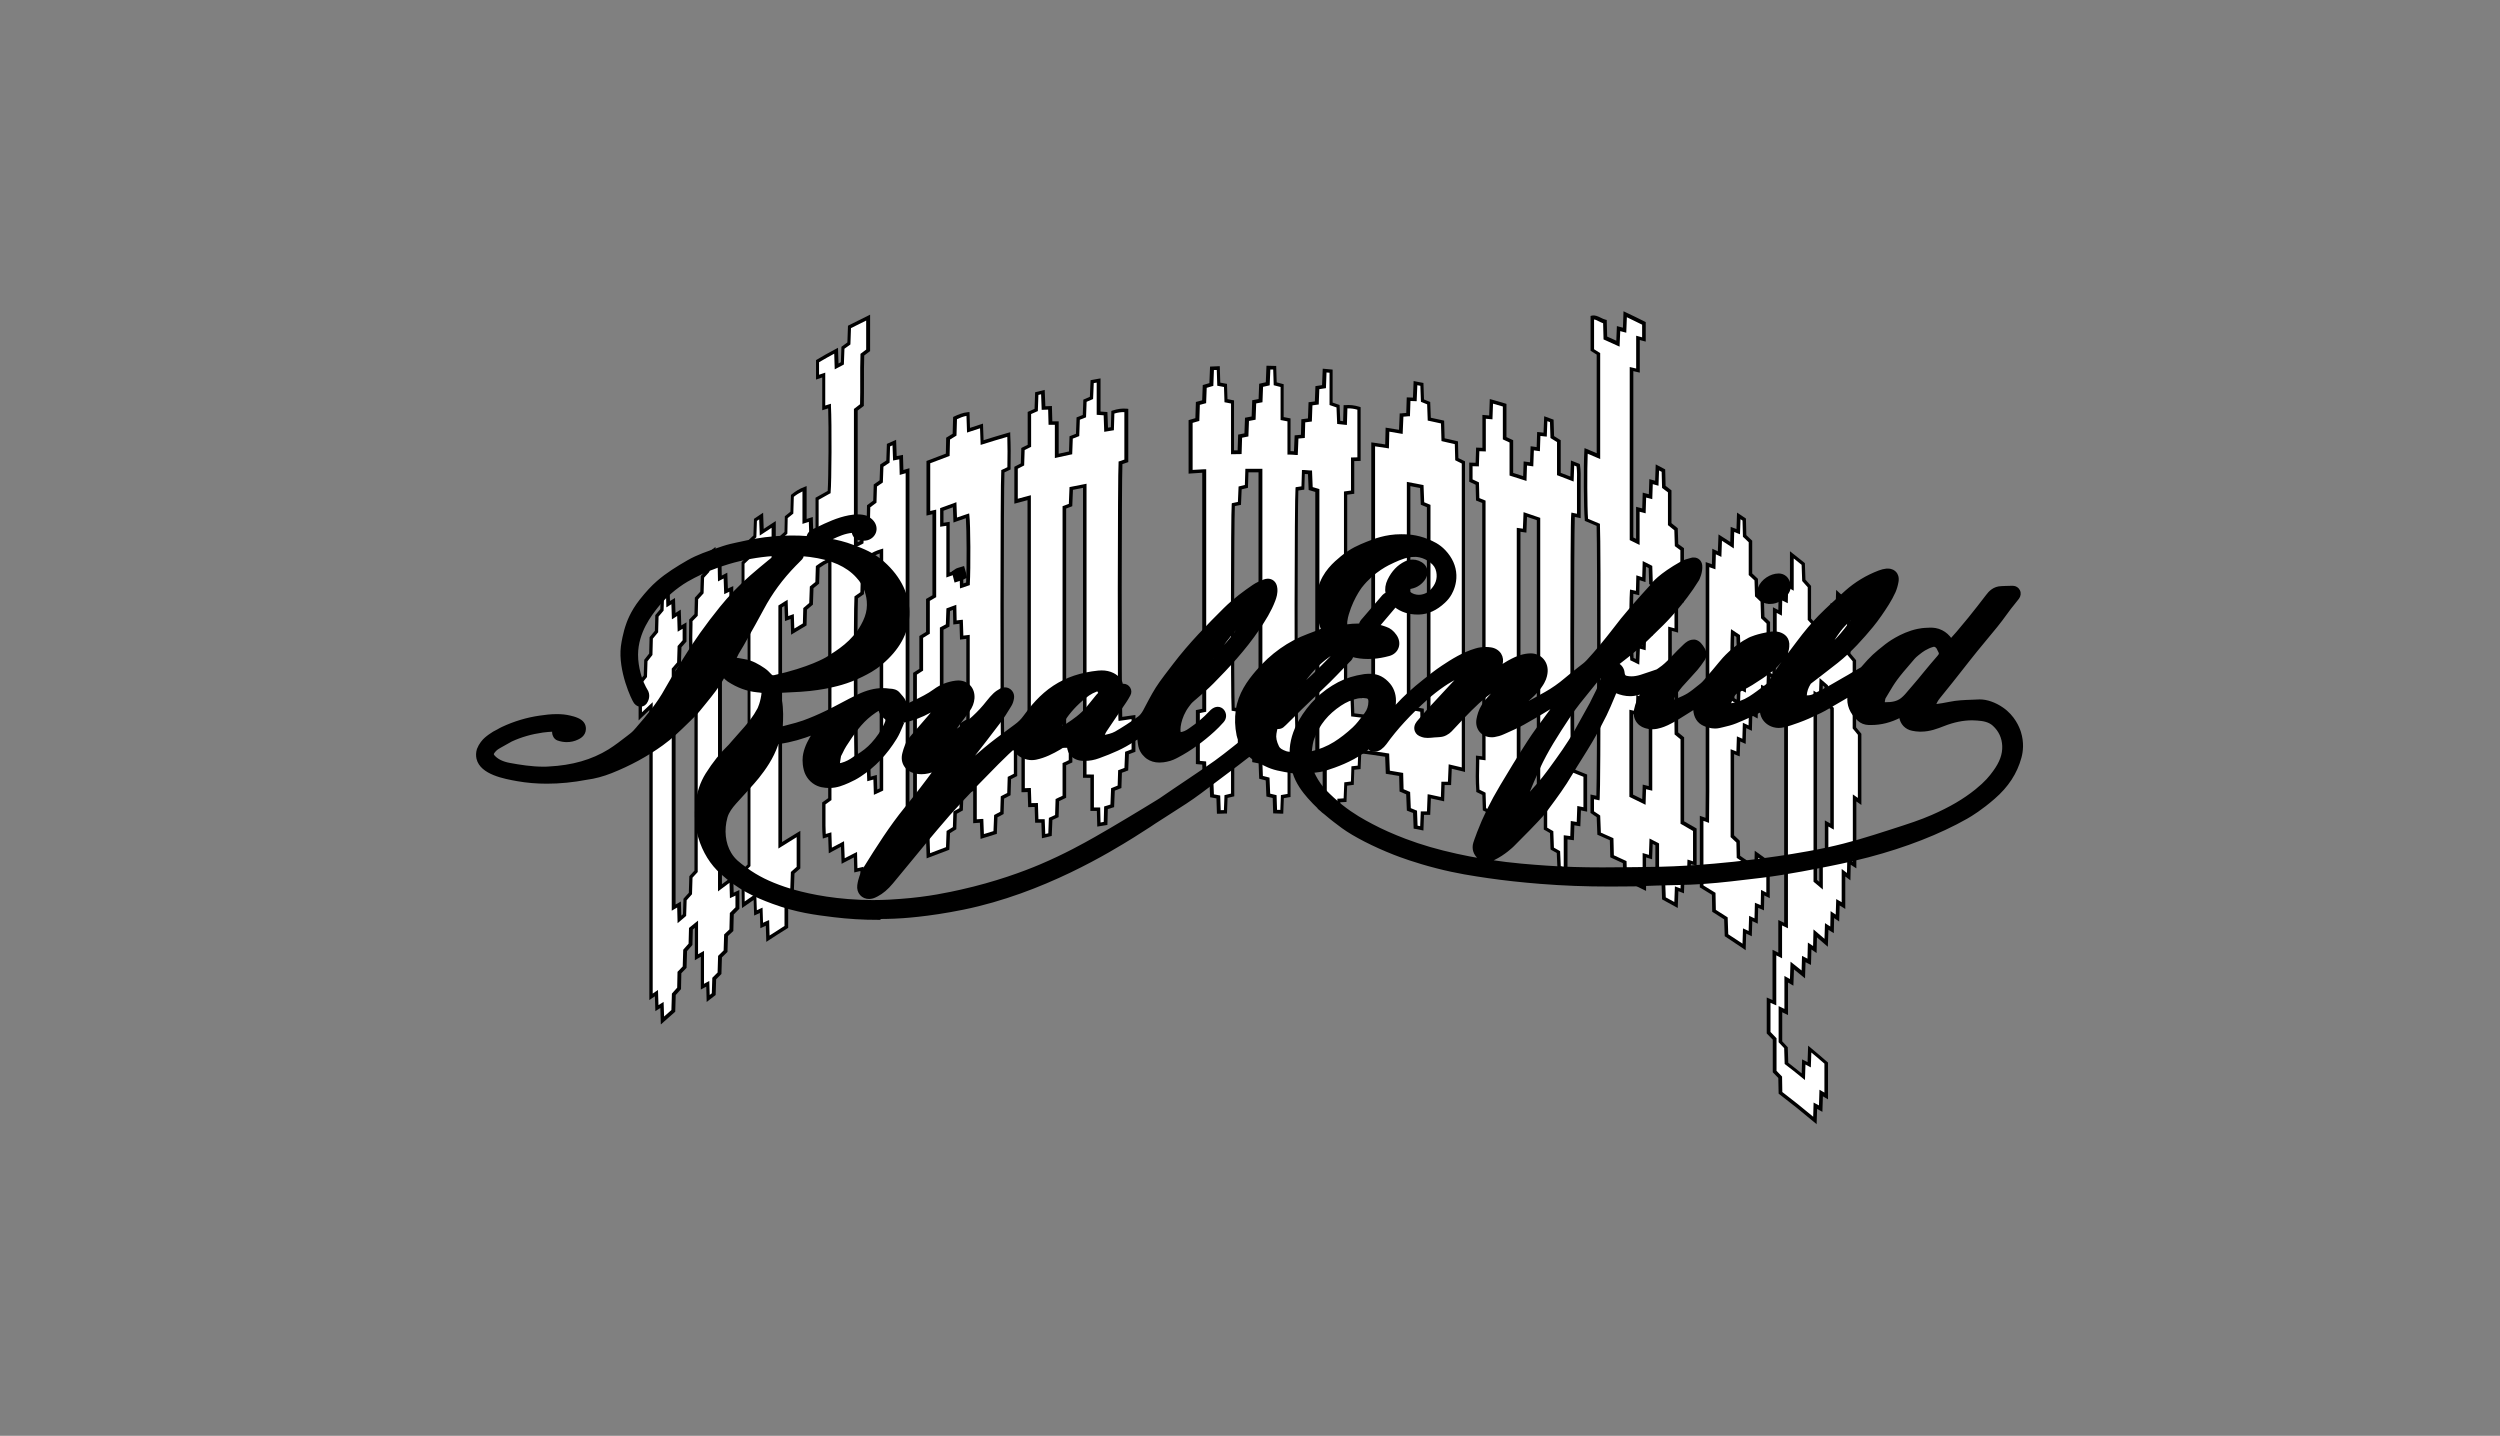
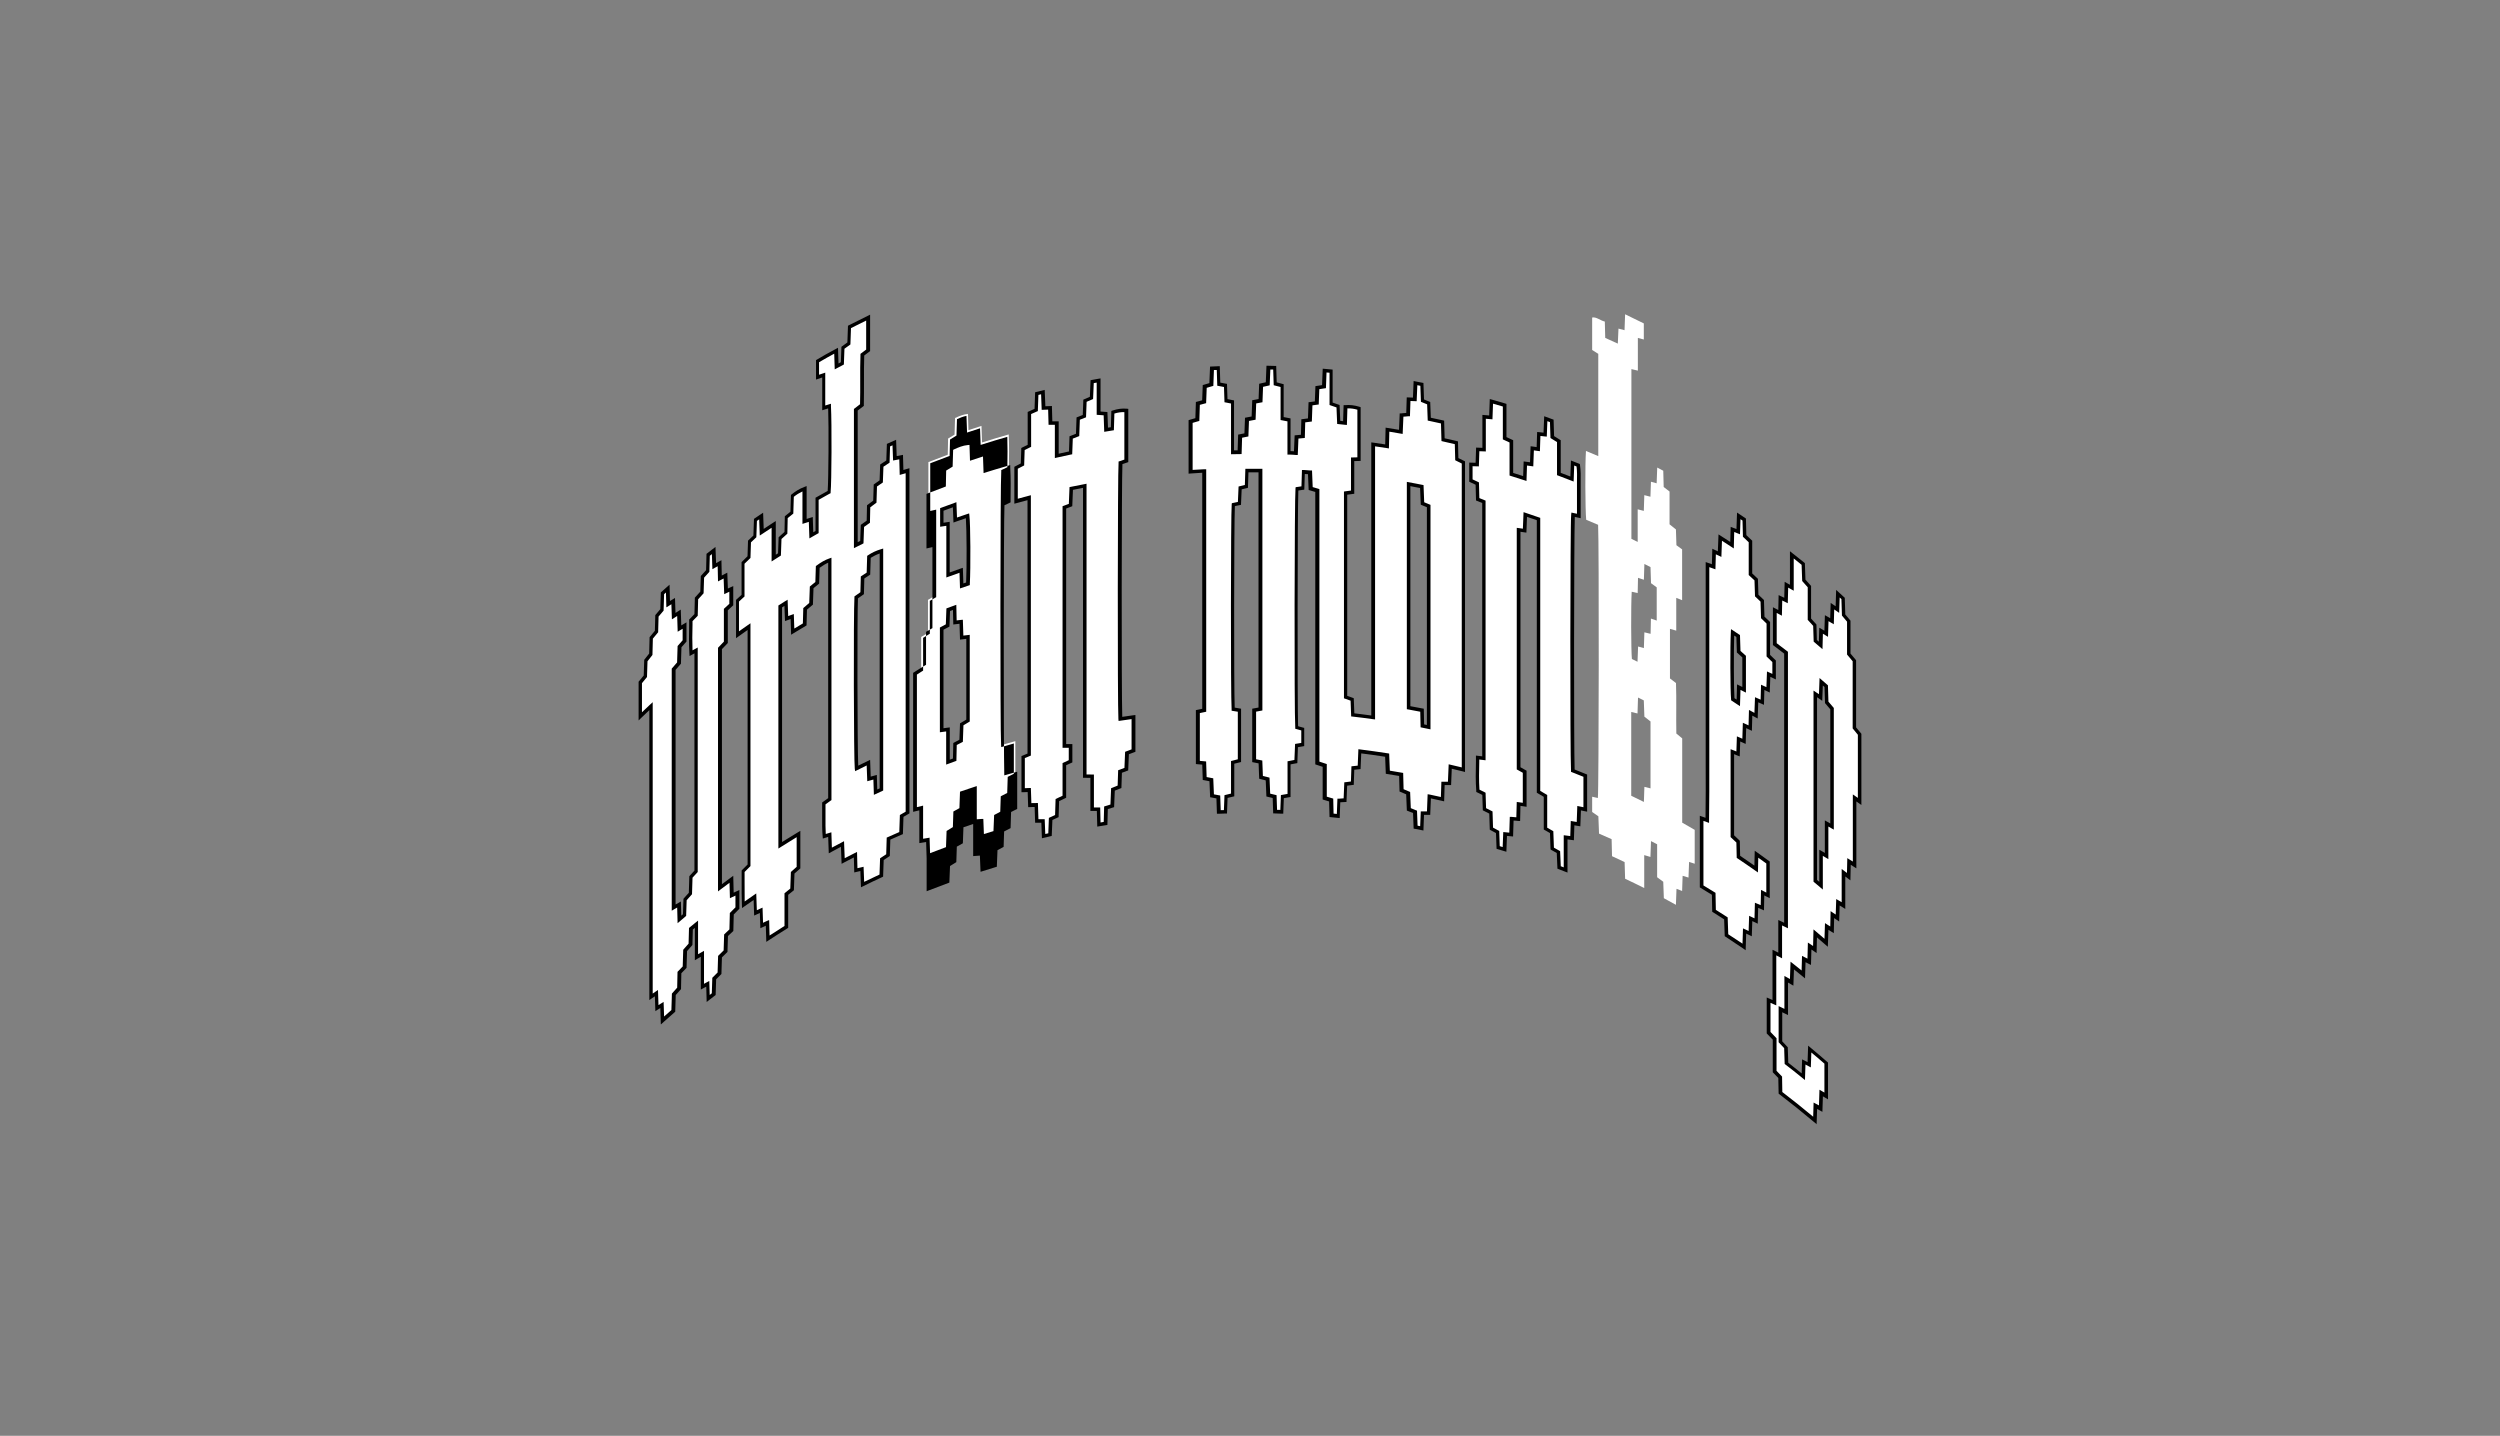
<svg xmlns="http://www.w3.org/2000/svg" id="Layer_2" data-name="Layer 2" viewBox="0 0 298.15 171.23">
  <rect x="0" y="0" width="298.15" height="171.23" fill="#808080" stroke="none" />
  <defs>
    <style>
      .cls-1 {
        fill: none;
      }

      .cls-1, .cls-2, .cls-3 {
        stroke-width: 0px;
      }

      .cls-2, .cls-4 {
        fill: #000;
      }

      .cls-3 {
        fill: #fff;
      }

      .cls-4 {
        stroke: #000;
        stroke-miterlimit: 10;
        stroke-width: .25px;
      }
    </style>
  </defs>
  <g id="FINAL._CURATION" data-name="FINAL. CURATION">
    <g>
      <rect class="cls-1" y="0" width="298.15" height="171.23" />
      <g>
        <g>
          <g>
            <path class="cls-3" d="M142.76,50.03c.02-.69.04-1.27.06-1.92.25-.07.48-.13.75-.2.02-.59.04-1.16.07-1.82.26-.08.51-.15.79-.23.02-.65.05-1.26.07-1.93.26-.01.49-.02.75-.03.02.64.04,1.22.06,1.92.25.05.51.09.8.15.02.59.04,1.16.06,1.82.24.05.47.09.78.15,0,1.98,0,3.95,0,6,.32,0,.57-.01.85-.01.02-.63.04-1.21.06-1.91.24-.05.47-.1.75-.16.02-.58.05-1.19.07-1.85.26-.05.5-.1.79-.15.02-.62.05-1.23.07-1.94.24-.05.48-.09.75-.14.02-.58.04-1.15.07-1.83.25-.06.5-.11.79-.18.03-.63.05-1.24.08-1.92.25,0,.49.01.75.02.02.63.04,1.2.06,1.91.25.06.5.13.83.22v3.93c.3.06.54.1.82.16v3.93c.3.01.55.03.83.04.03-.64.05-1.25.08-1.93.26-.02.49-.04.76-.07.02-.65.04-1.22.05-1.85.26-.03.5-.06.79-.1.02-.61.05-1.22.07-1.93.24-.03.47-.06.75-.1.02-.57.04-1.13.07-1.83.25-.04.5-.08.79-.12.02-.63.05-1.24.08-1.92.25.02.48.04.77.07,0,1.29,0,2.54,0,3.89.3.1.55.19.83.29.03.64.05,1.25.08,1.93.25.03.49.05.75.08.02-.63.04-1.2.06-1.95.52-.04,1.05.03,1.61.2,0,2.04,0,4,0,6.05-.25,0-.47,0-.76.02,0,1.28,0,2.57,0,3.92-.32.04-.57.07-.85.11v24.32c.27.09.52.18.79.28.02.62.04,1.19.07,1.84.81.09,1.6.2,2.44.31v-32.57c.58.08,1.1.16,1.66.25.02-.74.03-1.3.05-2,.54.08,1.05.17,1.59.26.03-.73.06-1.33.08-2.01.26-.02.51-.04.78-.05.02-.61.04-1.18.06-1.84.25,0,.48.02.74.03.03-.67.05-1.27.08-1.94.26.05.49.09.77.15.02.62.04,1.24.07,1.94.24.1.47.19.74.3.02.59.04,1.16.07,1.91.52.11,1.04.22,1.59.34.02.76.04,1.34.06,2.1.52.12,1.04.24,1.59.37.02.74.03,1.32.05,1.95.27.13.52.26.79.39v36.64c-.52-.13-1.03-.25-1.57-.38-.03.73-.05,1.33-.08,2.01-.26,0-.5,0-.78.01-.02.61-.04,1.18-.06,1.87-.53-.12-1.03-.23-1.58-.34-.03.72-.05,1.33-.08,2.01-.24,0-.48,0-.74,0-.02.59-.04,1.15-.07,1.81-.26-.05-.5-.1-.78-.15-.02-.59-.04-1.17-.07-1.83-.24-.1-.47-.19-.74-.3-.03-.64-.05-1.25-.08-1.93-.27-.11-.51-.22-.79-.33-.02-.63-.03-1.2-.05-1.9-.54-.09-1.05-.18-1.59-.26-.03-.73-.06-1.35-.08-2.04-1.08-.17-2.15-.32-3.26-.46-.03.64-.05,1.25-.08,1.92-.25.02-.48.05-.75.08-.02.59-.04,1.16-.06,1.81-.26.03-.51.07-.79.1-.03.66-.05,1.26-.08,1.93-.25.01-.47.02-.74.04-.02.59-.05,1.19-.07,1.85-.27-.03-.52-.05-.8-.08-.02-.62-.03-1.15-.04-1.83-.23-.07-.46-.14-.77-.23v-3.9c-.32-.11-.57-.19-.87-.29v-32.49c-.28-.09-.51-.15-.79-.24-.03-.62-.05-1.23-.08-1.93-.26-.02-.51-.03-.79-.05-.02.63-.04,1.2-.06,1.91-.23.03-.47.07-.7.1-.11.93-.15,26.58-.03,28.46.22.06.46.13.73.2v1.83c-.23.04-.46.08-.74.13-.02.61-.05,1.21-.08,1.91-.26.05-.51.1-.81.16,0,1.29,0,2.54,0,3.89-.28.05-.52.09-.79.14-.02.56-.04,1.13-.07,1.81-.25,0-.5-.02-.79-.03-.02-.55-.04-1.12-.06-1.79-.24-.06-.47-.11-.75-.18-.02-.61-.05-1.22-.08-1.92-.26-.07-.51-.13-.79-.2-.02-.61-.04-1.18-.07-1.84-.24-.05-.48-.1-.75-.15,0-2.01,0-3.98,0-6.03.25-.05.49-.09.75-.14,0-9.47,0-18.9,0-28.43-.53,0-1.06,0-1.62,0-.02.63-.04,1.2-.06,1.89-.24.05-.47.11-.75.18-.02.58-.05,1.19-.08,1.85-.26.05-.5.1-.73.15-.11,1.01-.14,22.87-.02,24.39.23.04.47.08.75.13,0,1.99,0,3.95,0,6.01-.26.06-.51.13-.81.21v3.89c-.28.07-.52.12-.79.19-.02.58-.04,1.15-.07,1.82-.26,0-.51.01-.79.03-.02-.57-.04-1.14-.06-1.8-.24-.04-.48-.09-.75-.14-.03-.62-.05-1.23-.08-1.91-.26-.05-.52-.1-.79-.15-.02-.62-.04-1.19-.06-1.85-.26-.02-.49-.04-.76-.07,0-2.05,0-4.01,0-6.06.26-.06.49-.11.76-.16,0-9.5,0-18.93,0-28.54-.54.03-1.07.06-1.62.1,0-2.07,0-3.96,0-5.99.25-.07.5-.15.8-.24ZM170.38,86.72v-26.37c-.27-.11-.5-.21-.74-.3-.03-.69-.05-1.31-.08-2.02-.3-.06-.55-.11-.81-.16-.25-.05-.5-.1-.77-.14,0,8.94,0,17.72,0,26.68.56.1,1.08.2,1.6.31.02.72.03,1.26.04,1.86.26.05.49.1.75.15Z" />
            <path class="cls-2" d="M169.78,99.05l-1.19-.23-.07-1.86c-.19-.08-.39-.16-.61-.24l-.13-.05-.08-1.94c-.22-.09-.43-.18-.66-.28l-.13-.05-.05-1.86c-.47-.08-.93-.16-1.42-.23l-.17-.03-.08-2.03c-.96-.15-1.9-.28-2.85-.4l-.08,1.87-.18.02c-.19.02-.37.04-.57.06l-.06,1.8-.18.02c-.21.03-.4.05-.61.08l-.08,1.95h-.19c-.19.02-.36.02-.55.03l-.07,1.88-.22-.02c-.27-.03-.52-.05-.8-.08l-.19-.02-.05-1.86-.77-.23v-3.9c-.26-.08-.47-.16-.73-.24l-.15-.05v-32.49c-.22-.07-.41-.12-.64-.19l-.15-.04-.08-1.89c-.13,0-.25-.02-.38-.02l-.06,1.87-.18.02c-.18.02-.35.05-.53.08-.1,2.3-.12,25.47-.03,28.11.18.05.37.1.58.16l.15.04v2.17l-.75.13-.07,1.9-.17.03c-.21.04-.41.08-.64.12v3.89l-.8.14-.07,1.85h-.21c-.25-.02-.5-.02-.79-.03h-.2s-.06-1.84-.06-1.84l-.75-.18-.08-1.92c-.21-.05-.41-.11-.63-.16l-.15-.04-.07-1.83-.76-.15v-6.37l.75-.14v-28.05c-.4,0-.79,0-1.2,0l-.06,1.85-.75.18-.08,1.85-.16.03c-.2.04-.39.08-.57.12-.1,2.12-.12,21.62-.02,24.03l.76.13v6.36l-.16.04c-.21.05-.42.1-.65.16v3.89l-.8.19-.07,1.86h-.2c-.26.01-.51.02-.79.03h-.21s-.06-1.83-.06-1.83c-.18-.03-.37-.07-.58-.11l-.17-.03-.08-1.91c-.21-.04-.41-.08-.63-.12l-.17-.03-.06-1.83c-.19-.02-.37-.03-.57-.05l-.19-.02v-6.43l.76-.16v-28.15c-.46.03-.92.05-1.4.09l-.23.02v-6.38l.15-.05c.21-.06.42-.12.66-.19l.06-1.93.75-.2.07-1.82.15-.04c.21-.06.42-.12.64-.19l.08-1.97,1.16-.05.06,1.96c.2.04.4.07.63.12l.17.03.06,1.82c.19.04.38.07.61.12l.17.03v5.96h.43s.06-1.88.06-1.88l.16-.03c.19-.04.38-.08.59-.12l.07-1.86.79-.15.07-1.94.17-.03c.19-.04.38-.07.59-.11l.07-1.82.16-.04c.21-.05.41-.09.63-.14l.08-1.97h.21c.25,0,.49.01.75.02h.2s.06,1.96.06,1.96c.2.05.41.11.67.18l.16.04v3.92l.82.16v3.9c.14,0,.28.01.41.02l.08-1.9.75-.07.05-1.85.18-.02c.21-.03.4-.05.61-.08l.07-1.93.18-.02c.19-.03.37-.05.57-.08l.07-1.82.79-.12.08-1.96.22.02c.25.02.48.04.77.07l.19.02v3.93c.24.08.45.16.69.24l.14.05.08,1.89c.11.01.22.02.34.04l.06-1.91h.19c.54-.06,1.1.01,1.69.19l.15.05v6.41l-.76.02v3.9l-.18.02c-.25.03-.45.06-.66.09v23.99c.22.08.43.15.65.23l.13.05.07,1.8c.67.08,1.33.16,2.02.26v-32.57l.24.03c.5.07.95.14,1.42.21l.05-2,.24.04c.46.07.9.14,1.36.22l.08-1.96h.19c.2-.03.39-.04.59-.05l.06-1.86.74.03.08-1.98.24.05c.26.05.49.09.77.15l.16.03.07,1.97.74.3.07,1.88c.47.1.94.2,1.43.31l.16.04.06,2.1c.47.11.94.22,1.43.33l.16.04.05,1.99.79.39v37.05l-.26-.07c-.44-.11-.87-.21-1.32-.32l-.08,1.95h-.77s-.06,1.94-.06,1.94l-.25-.06c-.44-.1-.88-.19-1.33-.29l-.08,1.96h-.74s-.07,1.86-.07,1.86ZM169,98.46l.37.07.07-1.76h.74s.08-2.05.08-2.05l.25.04c.46.1.89.19,1.33.29l.06-1.82h.78s.09-2.08.09-2.08l.25.06c.45.11.88.21,1.31.31v-36.24l-.78-.39-.05-1.92c-.49-.12-.96-.23-1.43-.33l-.16-.04-.06-2.1c-.48-.11-.95-.21-1.42-.31l-.16-.03-.07-1.94-.74-.3-.07-1.91c-.13-.02-.25-.05-.36-.07l-.08,1.91-.74-.03-.06,1.82h-.19c-.21.03-.4.04-.59.05l-.09,2.06-.24-.04c-.46-.08-.9-.15-1.35-.23l-.05,2-.24-.04c-.48-.07-.93-.14-1.41-.21v32.57l-.24-.03c-.84-.12-1.63-.22-2.43-.31l-.18-.02-.07-1.88c-.22-.08-.43-.16-.65-.23l-.14-.05v-24.66l.18-.03c.22-.03.43-.06.66-.09v-3.94l.76-.02v-5.68c-.41-.12-.8-.17-1.19-.16l-.06,1.98-.23-.02c-.26-.03-.49-.05-.75-.08l-.18-.02-.08-1.97c-.23-.08-.44-.15-.69-.24l-.14-.05v-3.85c-.12-.01-.24-.02-.36-.03l-.07,1.87-.79.12-.07,1.83-.18.02c-.21.03-.39.05-.57.08l-.07,1.93-.18.02c-.22.03-.41.05-.61.08l-.05,1.86-.76.07-.08,1.96h-.21c-.28-.03-.52-.04-.82-.05h-.2v-3.96l-.82-.16v-3.94c-.25-.07-.46-.12-.67-.17l-.15-.04-.06-1.87c-.12,0-.23,0-.34,0l-.08,1.88-.16.04c-.22.05-.43.1-.63.14l-.07,1.84-.17.03c-.21.04-.4.07-.58.11l-.07,1.94-.79.15-.07,1.85-.16.03c-.22.04-.41.08-.59.12l-.06,1.95-1.26.02v-6.05c-.22-.04-.41-.08-.61-.12l-.17-.03-.06-1.82c-.22-.04-.42-.08-.63-.12l-.17-.03-.06-1.88h-.34s-.07,1.9-.07,1.9l-.15.04c-.23.07-.44.13-.64.19l-.07,1.83-.75.2-.06,1.92-.15.04c-.24.07-.45.13-.65.19v5.61c.47-.03.93-.06,1.4-.08h.22s0,28.92,0,28.92l-.76.16v5.7c.19.02.37.03.56.05l.19.02.06,1.86c.21.04.42.08.63.12l.16.03.08,1.91c.21.04.39.07.58.11l.17.03.06,1.75c.13,0,.26,0,.38-.01l.07-1.78.78-.19v-3.88l.16-.04c.24-.06.45-.11.65-.17v-5.67l-.74-.12v-.17c-.12-1.5-.1-23.42.01-24.43l.02-.15.15-.03c.18-.04.37-.08.57-.12l.08-1.84.75-.18.06-1.93h.2c.56,0,1.09,0,1.62,0h.21v28.82l-.75.14v5.68l.74.15.07,1.84c.22.06.43.11.64.16l.15.04.08,1.91.76.18.06,1.75c.13,0,.26,0,.39.01l.07-1.77.79-.14v-3.89l.17-.03c.24-.05.45-.09.65-.13l.08-1.91.74-.12v-1.49c-.21-.06-.39-.11-.57-.16l-.15-.04v-.15c-.13-1.94-.09-27.51.03-28.5l.02-.16.16-.02c.18-.03.35-.05.53-.08l.06-1.95h.22c.28.03.53.05.79.06h.19s.08,1.98.08,1.98c.22.06.42.12.65.19l.15.05v32.5c.24.08.46.15.73.24l.15.05v3.89l.77.23.04,1.79c.13.01.26.02.39.04l.07-1.82h.19c.2-.02.37-.03.55-.04l.08-1.91.18-.02c.21-.03.41-.05.61-.08l.06-1.81.18-.02c.2-.02.39-.04.57-.06l.08-1.96.23.03c1.1.14,2.17.29,3.27.46l.17.03.08,2.04c.48.08.94.15,1.42.24l.17.03.05,1.94c.23.09.44.18.66.28l.12.05.08,1.93c.21.09.41.16.61.25l.13.05.07,1.8ZM170.59,86.98l-1.17-.24-.04-1.86c-.46-.09-.93-.18-1.43-.27l-.17-.03v-27.11l1.02.19c.26.05.51.1.81.16l.16.03.08,2.05.75.31v26.77ZM169.84,86.39l.33.07v-25.97l-.73-.3-.08-1.99c-.23-.05-.43-.08-.64-.12l-.52-.1v26.24c.49.09.96.18,1.43.27l.17.03.04,1.86Z" />
          </g>
          <g>
            <path class="cls-3" d="M108.26,96.91c-.24.14-.44.26-.7.4-.02.64-.04,1.25-.07,2.04-.5.22-.99.43-1.5.66-.02.75-.04,1.33-.06,1.97-.24.16-.46.3-.73.48-.02.63-.04,1.25-.07,1.96-.74.34-1.47.69-2.24,1.07-.02-.61-.05-1.2-.07-1.87-.25.06-.48.11-.73.17-.02-.62-.03-1.18-.05-1.87-.5.25-.97.49-1.46.75-.03-.72-.05-1.31-.08-2.03-.48.25-.95.5-1.45.77-.02-.68-.04-1.23-.06-1.89-.21.06-.42.13-.66.2-.11-1.23-.02-2.57-.06-3.92.26-.19.47-.34.71-.52,0-9.49,0-18.91,0-28.5-.47.17-.94.44-1.44.81-.02.65-.04,1.23-.06,1.89-.22.17-.43.34-.67.54-.02.65-.05,1.27-.07,1.96-.24.2-.46.39-.71.61-.02.64-.03,1.22-.05,1.86-.49.29-.94.56-1.43.86-.02-.59-.04-1.15-.06-1.8-.21.08-.42.15-.66.24-.02-.6-.04-1.19-.07-1.88-.23.14-.45.28-.69.44,0,9.47,0,18.89,0,28.48.72-.46,1.43-.9,2.18-1.34v4.01c-.23.2-.45.39-.69.61-.02.67-.05,1.29-.07,1.98-.23.18-.43.35-.69.55v3.92c-.76.47-1.46.93-2.19,1.4-.02-.61-.04-1.17-.06-1.88-.2.09-.4.18-.65.3-.02-.57-.04-1.17-.06-1.81-.23.1-.43.2-.68.31-.02-.6-.04-1.2-.06-1.93-.45.31-.89.61-1.38.96-.06-1.36-.02-2.67-.03-4.01.26-.26.47-.47.71-.71v-28.46c-.46.32-.9.63-1.37.97,0-1.41,0-2.7,0-4.06.21-.2.41-.38.66-.61,0-1.31,0-2.56,0-3.91.26-.25.47-.46.71-.7.02-.61.04-1.2.06-1.86.21-.2.41-.39.64-.61.02-.64.04-1.26.07-1.97.22-.15.42-.29.67-.46.02.57.04,1.16.07,1.93.46-.31.91-.61,1.42-.94,0,1.43,0,2.68,0,4.02.25-.16.45-.29.69-.44.02-.63.04-1.26.07-1.94.24-.22.46-.42.7-.64.01-.64.03-1.22.04-1.86.23-.19.44-.36.67-.54.02-.65.04-1.24.06-2,.46-.38.93-.66,1.45-.86,0,1.31,0,2.56,0,3.9.27-.08.49-.15.74-.23.02.63.04,1.23.07,1.89.22-.13.41-.24.68-.39v-3.97c.53-.3.99-.55,1.43-.8.12-1.14.15-8.31.06-10.25-.2.06-.41.13-.69.21,0-1.29,0-2.58,0-3.92-.28.09-.49.17-.74.25,0-.58,0-1.14,0-1.9.35-.21.71-.42,1.07-.62.37-.21.74-.4,1.14-.62.02.66.04,1.22.06,1.87.22-.12.43-.23.68-.36.02-.58.05-1.2.07-1.86.24-.17.45-.33.71-.52.02-.64.04-1.27.07-1.97.73-.38,1.46-.74,2.23-1.11v3.9c-.2.15-.42.31-.69.52-.08,1.98,0,3.92-.05,6.01-.25.18-.48.36-.74.56,0,5.37,0,10.71,0,16.15.23-.12.46-.23.72-.36.02-.63.05-1.25.07-1.94.23-.16.45-.31.7-.49.01-.63.03-1.2.04-1.85.25-.19.49-.36.74-.55.02-.64.04-1.22.06-1.93.22-.15.43-.3.7-.49.02-.59.05-1.21.07-1.88.24-.16.46-.31.73-.48.02-.63.04-1.25.07-1.96.23-.1.44-.2.7-.31.02.61.05,1.21.07,1.87.25-.05.49-.09.75-.14.02.62.03,1.19.05,1.83.25-.07.47-.13.71-.2,0,13.6,0,27.1,0,40.76ZM102.12,71.25c-.11,1.84-.08,19.4.04,20.4.46-.23.93-.46,1.41-.69.03.73.05,1.33.07,1.94.27-.07.48-.13.73-.2.02.62.04,1.18.05,1.78.25-.12.48-.22.7-.33,0-9.53,0-18.94,0-28.44-.52.15-1.01.36-1.49.7-.02.77-.04,1.35-.06,2-.24.16-.46.3-.7.46-.02.65-.03,1.23-.05,1.88-.24.17-.46.32-.7.5Z" />
            <path class="cls-2" d="M91.39,112.34l-.06-1.94c-.11.05-.23.11-.36.17l-.29.13-.06-1.82c-.12.06-.25.11-.39.18l-.29.13-.06-1.86c-.34.24-.69.48-1.06.74l-.32.23-.02-.39c-.04-.91-.03-1.8-.03-2.66,0-.45,0-.9,0-1.35v-.09s.06-.06.06-.06c.24-.24.44-.44.65-.65v-27.97c-.34.24-.68.48-1.04.74l-.34.24v-4.57l.07-.06c.19-.18.38-.35.59-.54v-3.9l.06-.06c.23-.23.43-.43.65-.64l.06-1.86.06-.06c.19-.18.37-.36.58-.55l.07-1.99.09-.06c.22-.15.42-.29.68-.46l.32-.21.07,1.93c.35-.24.72-.47,1.11-.73l.33-.21v4.02c.09-.06.18-.11.27-.17l.07-1.92.07-.06c.21-.2.42-.38.63-.57l.04-1.87.67-.54.06-2,.07-.06c.48-.39.96-.68,1.51-.89l.29-.11v3.92c.16-.05.31-.1.47-.15l.26-.08.06,1.82c.08-.05.17-.1.27-.15v-3.97l.11-.06c.49-.28.92-.52,1.34-.75.1-1.33.14-7.63.06-9.84-.13.04-.27.08-.43.13l-.28.09v-3.91l-.74.25v-2.32l.17-.1c.33-.19.67-.39,1.01-.59.37-.21.74-.41,1.14-.62l.3-.16.06,1.87c.09-.05.18-.09.28-.15l.07-1.84.08-.06c.21-.15.41-.3.63-.46l.07-1.99.11-.06c.74-.38,1.46-.74,2.23-1.11l.3-.15v4.35l-.09.06c-.18.14-.37.28-.61.46-.04,1.01-.03,1.99-.03,3.02,0,.93,0,1.9-.02,2.89v.1s-.08.06-.08.06c-.22.16-.43.32-.65.49v15.7c.1-.05.2-.1.3-.15l.07-1.92.09-.06c.21-.14.4-.28.61-.43l.04-1.84.08-.06c.23-.17.44-.33.66-.49l.06-1.93.7-.49.07-1.89.09-.06c.21-.14.41-.27.64-.42l.07-1.98,1.1-.49.07,1.94.75-.14.05,1.8.72-.21v41.17l-.11.06c-.21.12-.39.22-.6.35l-.07,2.06-.12.05c-.46.2-.91.4-1.38.61l-.06,1.95-.09.06c-.21.14-.41.27-.64.42l-.07,1.98-.12.06c-.74.34-1.47.69-2.23,1.07l-.29.14-.07-1.94c-.16.04-.31.07-.48.11l-.25.06-.05-1.79c-.39.2-.77.39-1.16.6l-.3.16-.08-2.03c-.38.2-.75.4-1.15.62l-.3.16-.07-1.96-.64.2-.02-.26c-.07-.75-.06-1.53-.06-2.36,0-.52,0-1.05,0-1.57v-.11s.09-.07.09-.07c.23-.17.42-.31.63-.45v-28.08c-.32.14-.66.35-1.02.61l-.06,1.89-.08.06c-.19.15-.38.31-.59.48l-.07,1.96-.07.06c-.22.18-.42.36-.64.54l-.05,1.88-.1.06c-.48.29-.94.56-1.43.86l-.31.19-.06-1.87c-.12.04-.25.09-.39.14l-.28.1-.07-1.81c-.09.06-.19.12-.28.18v27.98c.61-.38,1.22-.76,1.86-1.14l.32-.19v4.48l-.07.06c-.21.18-.41.36-.63.55l-.07,1.99-.68.55v3.94l-.1.06c-.76.47-1.46.92-2.19,1.4l-.32.21ZM91.73,109.75l.05,1.82c.59-.38,1.17-.75,1.78-1.14v-3.9l.69-.56.07-1.98.07-.06c.22-.2.42-.37.62-.55v-3.54c-.63.38-1.24.76-1.85,1.15l-.33.21v-28.99l.1-.06c.25-.16.47-.29.69-.44l.31-.19.07,1.95c.13-.05.26-.1.39-.14l.28-.1.06,1.73c.34-.21.68-.41,1.02-.61l.05-1.83.07-.06c.22-.19.43-.36.64-.55l.07-1.96.07-.06c.21-.17.4-.32.59-.48l.06-1.9.08-.06c.54-.4,1.03-.68,1.5-.84l.28-.1v28.91l-.09.06c-.21.15-.4.29-.62.45.01.5,0,.99,0,1.48,0,.72-.01,1.4.03,2.05l.67-.2.06,1.83c.39-.21.77-.41,1.15-.61l.3-.16.08,2.03c.39-.2.77-.4,1.17-.6l.3-.15.05,1.94c.16-.04.31-.07.48-.11l.25-.06.07,1.8c.62-.3,1.22-.59,1.83-.87l.07-1.94.09-.06c.23-.16.43-.29.64-.42l.06-1.99.12-.05c.47-.21.92-.41,1.38-.61l.07-2.03.1-.06c.22-.13.4-.23.59-.34v-40.36l-.71.2-.05-1.86-.74.14-.07-1.81-.29.13-.06,1.94-.09.06c-.23.15-.43.28-.64.42l-.07,1.88-.7.48-.06,1.93-.08.06c-.23.17-.44.32-.66.49l-.04,1.85-.09.06c-.22.15-.41.29-.61.43l-.07,1.96-.11.06c-.26.13-.49.24-.72.36l-.31.15v-16.6l.08-.06c.23-.18.44-.33.65-.5.03-.95.02-1.87.02-2.77,0-1.08-.01-2.09.03-3.14v-.1s.08-.06.08-.06c.23-.18.43-.32.6-.45v-3.46c-.62.3-1.21.6-1.81.9l-.07,1.95-.08.06c-.23.16-.42.3-.63.45l-.07,1.88-.11.06c-.25.13-.46.24-.68.36l-.3.16-.06-1.87c-.29.15-.56.3-.84.46-.32.18-.65.37-.97.56v1.49l.74-.25v3.92c.15-.05.29-.09.42-.13l.26-.08v.27c.11,2.04.08,9.16-.04,10.29v.11s-.11.05-.11.05c-.41.23-.84.46-1.32.74v3.97l-.11.06c-.26.15-.46.26-.68.39l-.31.18-.07-1.97c-.15.05-.31.09-.48.15l-.28.09v-3.87c-.36.17-.7.37-1.03.64l-.06,2-.67.54-.04,1.86-.07.06c-.22.2-.42.38-.63.57l-.07,1.97-.09.06c-.24.15-.44.28-.69.44l-.33.21v-4.02c-.38.25-.74.48-1.09.72l-.32.21-.07-1.93c-.09.06-.18.12-.27.18l-.07,1.95-.06.06c-.21.2-.39.37-.58.55l-.06,1.86-.06.06c-.22.21-.42.41-.65.63v3.91l-.07.06c-.22.2-.4.37-.59.54v3.55c.35-.25.69-.49,1.04-.73l.33-.23v28.96l-.06.06c-.21.21-.41.41-.64.64,0,.42,0,.85,0,1.27,0,.73,0,1.49.01,2.25.37-.26.71-.5,1.06-.74l.32-.22.07,2c.13-.06.26-.12.39-.18l.29-.13.06,1.81c.13-.06.25-.11.36-.17l.29-.13ZM104.22,94.81l-.06-1.84c-.15.04-.3.08-.47.13l-.26.07-.07-1.88c-.38.18-.75.37-1.11.55l-.27.13-.04-.3c-.12-.97-.16-18.54-.04-20.44v-.1s.71-.5.71-.5l.05-1.88.09-.06c.21-.14.4-.26.61-.4l.06-2,.09-.06c.47-.32.96-.55,1.55-.73l.27-.08v28.86l-1.12.52ZM104.57,92.42l.05,1.73.29-.13v-28.01c-.4.14-.74.31-1.07.52l-.06,2-.09.06c-.21.14-.4.26-.61.4l-.05,1.87-.71.5c-.1,2.21-.07,17.45.03,19.95.37-.18.74-.37,1.13-.55l.29-.14.07,2c.16-.04.31-.08.47-.13l.26-.07Z" />
          </g>
          <g>
            <path class="cls-3" d="M199.94,65.03c.25.18.45.33.67.49v6.06c-.24-.09-.45-.18-.7-.28,0,1.33,0,2.58,0,3.91-.27-.08-.5-.14-.75-.21,0,1.97,0,3.9,0,5.91.23.18.44.34.72.55.07,2,0,3.94.04,6.02.23.19.44.36.7.58,0,3.28,0,6.57,0,10.05.52.3.99.57,1.49.86v4.04c-.21-.07-.42-.14-.67-.22-.02.6-.04,1.19-.07,1.87-.23-.07-.46-.14-.7-.21-.02.6-.04,1.16-.06,1.81-.22-.09-.43-.17-.67-.26-.02.65-.05,1.24-.07,1.91-.48-.27-.95-.52-1.44-.79-.02-.65-.05-1.27-.07-1.96-.23-.17-.45-.33-.73-.54,0-1.29,0-2.57,0-3.93-.28-.15-.49-.25-.73-.38-.02.63-.05,1.23-.07,1.89-.24-.07-.45-.14-.74-.22,0,1.29,0,2.58,0,3.93-.79-.4-1.52-.75-2.28-1.11-.02-.64-.04-1.22-.06-1.99-.49-.23-.98-.46-1.5-.7-.02-.74-.03-1.32-.05-2.03-.5-.23-.98-.44-1.5-.66-.03-.74-.05-1.36-.08-2.07-.24-.17-.48-.33-.74-.51,0-.61,0-1.18,0-1.82.24.05.46.1.68.15.12-.9.15-30.48.03-32.58-.47-.2-.95-.41-1.42-.6-.12-1.19-.14-6.6-.03-8.21.47.2.96.4,1.47.62,0-4.14,0-8.15,0-12.2-.25-.16-.47-.3-.73-.46,0-1.28,0-2.53,0-3.87.49-.11.98.37,1.51.48.02.71.03,1.29.05,1.95.5.22.98.44,1.5.68.02-.56.05-1.15.08-1.79.24.06.46.12.72.19.02-.62.04-1.22.07-1.9.74.35,1.47.71,2.23,1.09v1.92c-.23-.06-.45-.12-.71-.19,0,1.29,0,2.54,0,3.9-.28-.07-.51-.12-.77-.18,0,6.73,0,13.43,0,20.24.23.11.46.22.75.37,0-1.29,0-2.58,0-3.89.28.07.5.12.73.19.02-.63.04-1.2.06-1.88.24.06.47.12.73.19.02-.59.04-1.15.06-1.79.22.06.43.12.68.19.02-.61.05-1.2.07-1.88.24.13.46.24.72.38.02.64.03,1.23.05,1.94.21.16.43.32.7.54,0,1.27,0,2.55,0,3.91.29.23.51.41.76.61.02.67.04,1.29.06,1.89ZM195.3,85.09c-.28-.07-.51-.12-.76-.18,0,3.42,0,6.69,0,9.99.55.27,1.02.5,1.51.74.02-.63.04-1.19.06-1.8.25.06.48.12.73.18,0-2.7,0-5.3,0-7.98-.25-.2-.48-.38-.73-.57-.02-.68-.05-1.3-.07-1.94-.25-.12-.46-.23-.69-.34-.02.65-.04,1.22-.06,1.89ZM197.58,74.01c0-1.37,0-2.65,0-3.96-.25-.18-.46-.34-.68-.5-.02-.71-.04-1.33-.06-1.92-.27-.14-.5-.25-.73-.37-.02.68-.04,1.25-.06,1.88-.24-.08-.46-.15-.7-.23-.02.64-.03,1.2-.04,1.82-.26-.06-.49-.11-.71-.16-.1,1.54-.08,7.01.02,8.02.22.1.43.21.67.33.02-.66.05-1.25.07-1.82.26.07.48.13.69.19.02-.69.04-1.25.06-1.88.25.06.48.11.74.18.01-.63.03-1.19.04-1.82.25.08.46.16.69.24Z" />
-             <path class="cls-2" d="M200.07,108.28l-.3-.17c-.48-.27-.94-.52-1.44-.79l-.11-.06-.07-1.98-.73-.55v-3.91l-.32-.17-.07,1.83-.26-.08c-.16-.05-.3-.09-.46-.14v3.99l-.31-.15c-.79-.4-1.52-.75-2.28-1.11l-.12-.06-.06-1.99c-.45-.21-.9-.42-1.38-.64l-.12-.06-.05-2.03c-.46-.21-.9-.4-1.37-.61l-.12-.05-.08-2.09-.74-.51v-2.2l.7.15c.11-2.88.13-29.33.03-32.18-.43-.19-.87-.37-1.29-.55l-.12-.05v-.13c-.13-1.19-.16-6.59-.05-8.25l.02-.3.27.11c.38.16.77.32,1.18.5v-11.76l-.73-.46v-4.15l.17-.04c.37-.08.71.09,1.04.25.19.09.38.19.56.23l.16.04.05,1.98c.37.16.72.32,1.09.49l.07-1.74.72.19.07-1.96.29.14c.75.35,1.48.71,2.24,1.09l.12.06v2.33l-.27-.07c-.15-.04-.29-.08-.44-.12v3.89l-.26-.06c-.18-.04-.34-.08-.51-.12v19.84c.11.05.21.1.33.16v-3.82l.26.07c.18.04.33.08.47.12l.06-1.88.26.07c.16.04.31.08.47.12l.06-1.8.69.19.07-1.95.3.16c.24.13.47.25.72.38l.11.06.05,1.96c.19.14.38.29.62.48l.08.06v3.91c.25.2.46.37.68.55l.07.06.06,1.88c.21.15.39.28.59.43l.09.06v6.48l-.29-.12c-.14-.06-.27-.11-.41-.16v3.88l-.27-.08c-.17-.05-.33-.09-.48-.13v5.53c.2.15.4.3.64.49l.08.06v.1c.04,1.09.04,2.13.03,3.24,0,.87,0,1.77.01,2.69.2.17.39.32.63.52l.08.06v10.02c.48.27.92.53,1.39.8l.1.06v4.45l-.28-.09c-.13-.04-.26-.08-.4-.13l-.07,1.87-.26-.08c-.15-.05-.29-.09-.44-.13l-.06,1.84-.28-.11c-.13-.05-.26-.1-.39-.15l-.07,1.96ZM198.64,107.01c.36.19.69.38,1.04.56l.07-1.86.28.1c.14.05.27.1.39.15l.06-1.79.26.08c.15.05.3.09.44.13l.07-1.87.27.08c.14.05.27.09.39.13v-3.62c-.46-.27-.9-.52-1.38-.8l-.11-.06v-10.07c-.23-.19-.42-.35-.63-.52l-.08-.06v-.1c-.02-.96-.02-1.89-.02-2.8,0-1.07,0-2.08-.02-3.12-.24-.18-.43-.33-.64-.49l-.08-.06v-6.29l.27.07c.17.04.32.09.48.13v-3.94l.29.11c.15.06.28.11.41.16v-5.64c-.19-.14-.37-.27-.58-.43l-.08-.06-.06-1.89c-.22-.18-.43-.35-.68-.55l-.08-.06v-3.91c-.24-.18-.43-.33-.62-.47l-.08-.06-.05-1.92c-.11-.06-.21-.11-.31-.16l-.07,1.82-.68-.19-.06,1.79-.26-.07c-.17-.04-.32-.09-.47-.12l-.06,1.88-.26-.07c-.15-.04-.3-.08-.46-.12v3.96l-.31-.15c-.29-.14-.52-.25-.75-.37l-.12-.06v-20.64l.26.06c.18.04.34.08.51.12v-3.91l.27.07c.16.04.3.08.44.12v-1.51c-.62-.31-1.22-.6-1.82-.89l-.07,1.85-.72-.19-.08,1.85-.29-.13c-.52-.24-1-.45-1.5-.68l-.12-.05-.05-1.93c-.17-.06-.33-.14-.49-.22-.21-.11-.41-.21-.59-.23v3.55l.73.46v12.64l-.3-.13c-.42-.18-.81-.35-1.19-.51-.08,1.83-.06,6.46.04,7.76.43.18.87.37,1.3.55l.12.05v.13c.13,2.11.09,31.68-.03,32.62l-.03.23-.65-.14v1.45l.74.5.08,2.04c.47.21.92.4,1.38.61l.12.06.05,2.03c.48.22.93.43,1.39.64l.12.06.06,1.99c.62.29,1.22.59,1.86.91v-3.87l.27.08c.18.05.33.1.48.14l.07-1.95,1.14.59v3.95l.68.51.05.13.07,1.84ZM196.25,95.98l-.3-.15c-.49-.24-.96-.48-1.51-.74l-.12-.06v-.13c0-2.02,0-4.03,0-6.07v-4.19s.26.06.26.06c.18.04.34.08.51.12l.06-1.96.3.15c.23.11.44.22.69.34l.11.06.07,1.97c.22.17.43.33.65.51l.08.06v8.35l-.74-.18-.06,1.87ZM194.75,94.76c.39.19.75.36,1.1.54l.06-1.73.72.18v-7.6c-.22-.17-.42-.33-.64-.5l-.08-.06-.07-1.92c-.1-.05-.19-.09-.28-.14l-.05,1.82-.25-.06c-.18-.04-.34-.08-.5-.12v3.66c0,1.99,0,3.96,0,5.93ZM195.49,79.26l-.29-.14c-.24-.12-.46-.22-.67-.33l-.11-.05v-.12c-.12-1.04-.14-6.54-.04-8.06l.02-.25.24.05c.15.03.3.07.46.1l.05-1.85.7.23.06-1.93.3.15c.23.12.46.23.73.37l.11.06.06,1.94c.19.14.39.28.6.44l.09.06v4.37l-.28-.1c-.14-.05-.28-.1-.42-.15l-.04,1.79-.26-.06c-.17-.04-.32-.08-.48-.12l-.06,1.89-.26-.07c-.14-.04-.28-.08-.43-.12l-.07,1.88ZM194.82,78.46c.09.04.18.09.27.13l.07-1.76.26.07c.16.04.3.08.43.12l.06-1.87.25.06c.17.04.32.08.48.11l.04-1.85.27.09c.15.05.28.1.41.14v-3.55c-.21-.16-.4-.3-.6-.44l-.08-.06-.06-1.9c-.11-.06-.22-.11-.32-.16l-.06,1.83-.7-.23-.04,1.8-.25-.06c-.16-.04-.31-.07-.46-.11-.08,1.72-.06,6.42.03,7.62Z" />
          </g>
          <g>
            <path class="cls-3" d="M130.26,92.58c-.34,0-.58-.01-.88-.02v-34.62c-.58.11-1.08.21-1.62.32-.03.68-.05,1.29-.08,1.97-.25.1-.49.18-.74.28,0,9.5,0,18.92,0,28.45.24,0,.47,0,.74,0,0,.58,0,1.14,0,1.83-.21.1-.44.2-.75.34,0,1.26,0,2.55,0,3.89-.32.15-.56.27-.84.4-.02.64-.04,1.22-.06,1.91-.23.1-.46.21-.74.34-.02.59-.05,1.2-.08,1.87-.26.06-.49.12-.77.18-.02-.57-.04-1.13-.07-1.81-.23,0-.48,0-.74,0-.02-.63-.04-1.2-.06-1.89-.25,0-.5.01-.78.02-.02-.59-.04-1.16-.06-1.81-.24,0-.46.01-.73.02,0-1.3,0-2.59,0-3.96.24-.1.47-.2.72-.3,0-10.22,0-20.36,0-30.64-.53.14-1.04.27-1.57.42,0-1.38,0-2.63,0-3.99.25-.13.49-.25.77-.39.02-.61.04-1.18.06-1.84.24-.12.46-.23.76-.38,0-1.3,0-2.59,0-3.91.3-.14.53-.24.81-.36.02-.64.05-1.26.07-1.95.24-.06.47-.12.73-.18.02.63.05,1.23.08,1.9.25-.01.48-.02.78-.03.02.56.03,1.13.05,1.82.22,0,.45,0,.76,0,0,1.26,0,2.54,0,3.92.59-.13,1.11-.24,1.65-.36.02-.63.04-1.21.07-1.84.26-.1.49-.19.77-.31.02-.63.05-1.24.07-1.95.24-.1.47-.19.74-.29.02-.59.04-1.16.07-1.84.25-.11.5-.22.78-.34.03-.64.05-1.26.08-1.94.25-.05.48-.09.76-.14,0,1.31,0,2.56,0,3.9.3.02.55.04.82.06.02.65.05,1.25.07,1.91.26-.04.49-.08.75-.12.02-.65.04-1.23.06-1.97.53-.17,1.05-.27,1.61-.21,0,2,0,3.94,0,6.01-.23.08-.46.16-.7.24-.11.98-.14,28.81-.02,30.54.5-.07,1.01-.15,1.56-.22,0,1.38,0,2.62,0,4-.24.09-.49.18-.77.29-.03.63-.05,1.25-.08,1.92-.25.09-.48.18-.75.28-.02.59-.04,1.17-.06,1.82-.26.1-.51.2-.78.31-.03.66-.05,1.28-.08,1.96-.26.08-.49.15-.75.23-.02.65-.03,1.23-.05,1.86-.28.05-.52.09-.8.14-.02-.61-.03-1.14-.05-1.83-.22,0-.46,0-.76,0v-3.93Z" />
            <path class="cls-2" d="M124.26,99.99l-.07-1.87c-.17,0-.35,0-.54,0h-.2s-.06-1.88-.06-1.88c-.18,0-.36,0-.56.02h-.21s-.06-1.8-.06-1.8c-.16,0-.33.01-.52.02h-.22s0-4.31,0-4.31l.72-.3v-30.22c-.44.11-.86.23-1.3.35l-.27.07v-4.4l.77-.4.06-1.84.11-.06c.2-.1.4-.2.65-.32v-3.92l.13-.06c.26-.12.46-.21.69-.31l.07-1.98,1.14-.28.08,1.95.78-.03.05,1.83h.76s0,3.86,0,3.86c.43-.1.83-.18,1.23-.27l.06-1.81.13-.05c.22-.09.42-.17.64-.25l.07-1.95.13-.05c.2-.08.4-.16.61-.24l.07-1.83.12-.05c.21-.09.43-.19.66-.29l.08-1.98.17-.03c.25-.05.48-.09.77-.14l.25-.04v3.95l.82.06.07,1.86.34-.05.06-1.94.14-.05c.62-.2,1.15-.27,1.69-.22l.19.02v6.35l-.14.05c-.19.06-.37.13-.56.19-.1,2.21-.12,27.12-.02,30.14.43-.06.87-.12,1.33-.19l.24-.03v4.39l-.14.05c-.2.08-.41.16-.64.24l-.08,1.93-.75.28-.06,1.82-.79.31-.08,1.97-.75.23-.05,1.89-.17.03c-.28.05-.52.09-.8.13l-.24.04-.05-1.87c-.16,0-.34,0-.56,0h-.21v-3.94c-.24,0-.43,0-.67-.01h-.21v-34.58c-.42.08-.8.16-1.2.24l-.08,1.95-.13.05c-.21.08-.4.15-.6.23v28.09c.17,0,.34,0,.53,0h.21v2.18l-.12.06c-.18.08-.38.17-.62.28v3.88l-.84.4-.06,1.91-.74.34-.08,1.9-1.17.28ZM123.85,97.7c.19,0,.37,0,.54,0h.2s.07,1.76.07,1.76l.36-.08.07-1.84.74-.34.06-1.91.83-.39v-3.89l.12-.06c.25-.11.44-.2.62-.29v-1.48h-.74v-28.81l.14-.05c.21-.08.41-.16.61-.23l.08-2,.16-.03c.54-.11,1.04-.21,1.62-.32l.25-.05v34.67c.21,0,.41,0,.67.01h.21v3.93c.21,0,.38,0,.55,0h.2s.04,1.79.04,1.79c.13-.02.25-.04.38-.07l.05-1.84.75-.23.08-1.95.78-.31.06-1.83.75-.28.08-1.92.13-.05c.23-.09.44-.17.64-.24v-3.61c-.46.06-.89.12-1.32.19l-.23.03-.02-.23c-.11-1.6-.09-29.6.02-30.58v-.13s.14-.04.14-.04c.19-.06.37-.13.55-.19v-5.66c-.38-.01-.76.04-1.19.17l-.06,1.99-1.15.19-.07-1.97-.83-.06v-3.84c-.12.02-.23.04-.35.06l-.08,1.9-.12.05c-.23.1-.44.19-.65.28l-.07,1.85-.13.05c-.22.09-.42.16-.61.24l-.07,1.95-.13.05c-.23.09-.43.17-.64.25l-.07,1.87-.16.03c-.54.11-1.05.22-1.65.36l-.26.06v-3.97h-.75s-.05-1.81-.05-1.81l-.77.03-.07-1.86-.32.08-.07,1.93-.12.05c-.24.1-.44.19-.68.3v3.91l-.12.06c-.25.12-.45.22-.65.32l-.06,1.84-.76.39v3.58c.44-.12.86-.23,1.3-.35l.26-.07v31.05l-.72.3v3.59c.18,0,.34-.01.51-.02h.21s.06,1.8.06,1.8c.2,0,.38-.01.57-.01h.21s.06,1.89.06,1.89Z" />
          </g>
          <g>
            <path class="cls-3" d="M183.48,61.87c-.56-.19-1.05-.36-1.58-.53-.03.66-.05,1.26-.07,1.92-.25-.04-.47-.07-.72-.1,0,9.49,0,18.92,0,28.44.23.13.46.26.72.41,0,1.29,0,2.57,0,3.94-.24-.04-.47-.07-.73-.1-.02.62-.03,1.18-.04,1.82-.26-.02-.51-.03-.77-.05-.02.62-.04,1.19-.06,1.89-.23-.02-.45-.05-.73-.07-.02.58-.05,1.18-.07,1.84-.25-.08-.48-.14-.76-.23-.02-.57-.04-1.15-.07-1.85-.23-.13-.47-.26-.74-.4-.02-.64-.04-1.22-.06-1.93-.25-.13-.49-.25-.77-.39-.02-.6-.04-1.17-.06-1.84-.23-.12-.46-.23-.72-.36-.09-1.32-.05-2.6-.03-3.96.26.03.48.06.74.09,0-10.22,0-20.36,0-30.59-.26-.11-.48-.2-.74-.3-.02-.66-.03-1.23-.05-1.87-.26-.12-.49-.23-.77-.35,0-.61,0-1.21,0-1.93.23,0,.48.01.76.02.02-.6.04-1.16.06-1.81.24,0,.46.02.76.03,0-1.3,0-2.59,0-3.91.3.03.53.05.8.07.02-.63.05-1.23.07-1.92.51.15,1.01.29,1.58.46,0,1.3,0,2.59,0,3.94.29.13.52.24.8.37,0,1.33,0,2.58,0,3.92.56.18,1.07.34,1.6.51.02-.61.04-1.17.06-1.8.25.03.48.06.76.1.02-.61.04-1.21.07-1.91.23.03.45.06.72.1.02-.57.04-1.13.06-1.81.24.02.48.05.75.08.02-.62.05-1.23.07-1.9.24.09.46.17.71.26.02.62.04,1.21.06,1.93.23.14.47.29.78.49,0,1.28,0,2.57,0,3.92.56.21,1.04.4,1.56.6.02-.64.05-1.25.07-1.91.23.09.43.17.67.27.15.97.05,1.94.07,2.91.02,1,0,1.99,0,3.14-.25-.05-.47-.1-.69-.14-.11.9-.14,28.61-.03,30.52.48.19.96.38,1.48.6,0,1.42,0,2.7,0,4.03-.25-.05-.47-.1-.73-.15-.02.63-.05,1.23-.07,1.9-.23-.04-.46-.08-.71-.12-.02.58-.04,1.14-.06,1.79-.24-.03-.48-.06-.77-.1,0,1.29,0,2.55,0,3.89-.27-.1-.49-.19-.75-.29-.02-.58-.05-1.19-.08-1.85-.25-.14-.47-.27-.74-.42-.02-.64-.05-1.26-.07-1.96-.23-.14-.46-.27-.73-.42,0-1.27,0-2.52,0-3.9-.28-.17-.52-.31-.83-.5v-32.53Z" />
            <path class="cls-2" d="M186.91,104.05l-.29-.11c-.27-.1-.49-.19-.75-.29l-.13-.05-.08-1.87c-.21-.12-.41-.23-.64-.36l-.1-.06-.07-1.96c-.2-.12-.4-.23-.63-.36l-.11-.06v-3.9c-.24-.14-.46-.27-.73-.43l-.1-.06v-32.5c-.41-.14-.78-.27-1.17-.4l-.07,1.88-.23-.03c-.17-.02-.32-.05-.48-.07v28.08c.2.11.39.22.62.35l.11.06v4.31l-.24-.04c-.17-.02-.32-.05-.49-.07l-.04,1.8h-.22c-.19-.03-.37-.04-.56-.05l-.06,1.9-.73-.07-.07,1.89-1.17-.35-.07-1.88c-.2-.11-.41-.22-.63-.34l-.11-.06-.06-1.92-.77-.39-.06-1.84c-.19-.1-.39-.2-.61-.3l-.11-.05v-.12c-.09-1.18-.07-2.3-.04-3.5v-.72s.75.09.75.09v-30.21c-.2-.08-.4-.16-.61-.25l-.13-.05-.05-1.88c-.21-.1-.41-.19-.64-.3l-.12-.06v-2.28l.76.02.06-1.81.75.03v-3.93l.23.02c.22.02.4.03.58.05l.07-1.96.26.07c.51.15,1.01.29,1.58.46l.15.05v3.96l.8.37v3.9c.41.13.8.25,1.19.38l.06-1.75.76.1.07-1.91.23.03c.16.02.32.04.49.07l.06-1.8.23.02c.17.02.34.04.53.06l.08-1.96,1.12.41.06,1.96c.2.13.42.26.69.43l.1.06v3.89c.4.15.77.29,1.15.44l.07-1.91,1.06.42.02.12c.1.68.09,1.35.08,2.01,0,.31-.01.62,0,.93.01.69,0,1.38,0,2.11v1.29s-.7-.15-.7-.15c-.1,2.79-.12,27.44-.02,30.12.44.17.88.35,1.36.55l.13.05v4.43l-.26-.05c-.16-.04-.32-.07-.48-.1l-.07,1.9-.24-.04c-.16-.03-.31-.05-.47-.08l-.06,1.78-.23-.03c-.17-.02-.34-.05-.53-.07v3.96ZM186.15,103.31c.12.04.22.08.34.13v-3.83l.24.03c.2.02.37.05.54.07l.06-1.8.24.04c.17.03.32.05.47.08l.07-1.91.25.05c.17.03.32.07.48.1v-3.63c-.47-.19-.91-.37-1.35-.54l-.13-.05v-.13c-.12-1.9-.1-29.61.02-30.56l.03-.23.66.14v-.77c0-.73,0-1.41,0-2.1,0-.32,0-.64,0-.95.01-.62.03-1.22-.05-1.82l-.28-.11-.07,1.91-.28-.11c-.52-.2-1-.39-1.56-.6l-.14-.05v-3.95c-.26-.16-.47-.3-.68-.42l-.1-.06-.06-1.9-.31-.11-.07,1.84-.23-.02c-.19-.02-.36-.04-.53-.06l-.06,1.82-.23-.03c-.18-.02-.33-.05-.49-.07l-.07,1.91-.75-.1-.06,1.84-.27-.09c-.53-.17-1.04-.34-1.6-.51l-.15-.05v-3.94l-.8-.37v-3.92c-.41-.12-.79-.23-1.17-.34l-.07,1.87-.22-.02c-.2-.02-.38-.03-.57-.05v3.9l-.77-.03-.06,1.81-.75-.02v1.57c.23.1.42.19.64.3l.12.06.05,1.87c.21.08.4.16.61.25l.13.05v30.97l-.75-.09v.25c-.03,1.14-.05,2.22.02,3.34.22.11.42.21.62.31l.11.06.06,1.84.77.39.06,1.93c.22.12.43.23.63.34l.11.06.06,1.81.35.11.07-1.79.22.02c.18.02.35.03.5.05l.06-1.88h.22c.19.02.37.03.56.05l.05-1.83.23.03c.17.02.33.05.49.07v-3.58c-.22-.12-.41-.23-.61-.34l-.11-.06v-28.81l.24.03c.17.02.33.05.49.07l.08-1.97.27.09c.53.17,1.02.34,1.58.54l.14.05v32.56c.26.15.48.28.73.43l.1.06v3.9c.23.13.42.24.63.36l.1.06.07,1.96c.22.13.42.24.64.36l.1.06.08,1.83Z" />
          </g>
          <g>
            <path class="cls-3" d="M212.33,130.32c-.01-.65-.02-1.2-.03-1.85-.2-.21-.39-.41-.65-.68,0-1.27,0-2.55,0-3.89-.27-.28-.48-.5-.72-.75,0-1.31,0-2.56,0-3.88.23.1.44.19.69.3v-5.98c.24.12.43.22.69.35,0-1.27,0-2.56,0-3.91.27.12.48.22.71.33,0-10.84,0-21.63,0-32.54-.45-.35-.88-.67-1.35-1.02,0-1.41,0-2.7,0-4.06.21.11.4.21.63.33.01-.6.03-1.16.04-1.79.23.11.44.21.67.32.02-.61.03-1.18.05-1.88.19.11.39.21.64.36,0-1.27,0-2.55,0-3.93.48.38.91.72,1.37,1.09.02.62.04,1.24.07,1.95.21.24.42.47.67.75,0,1.29,0,2.55,0,3.89.23.25.42.46.64.71.02.59.03,1.17.06,1.86.21.18.41.35.64.55.02-.55.03-1.1.05-1.75.19.11.38.22.61.36.02-.6.04-1.19.06-1.86.21.12.41.24.63.36.02-.6.03-1.15.05-1.8.2.13.38.26.59.41.02-.64.04-1.23.06-1.89.2.19.39.35.62.56.02.62.04,1.25.06,1.97.19.22.37.44.61.73,0,1.29,0,2.57,0,3.92.24.29.42.51.67.8,0,2.65,0,5.3,0,8.01.24.29.42.51.62.76v8.01c-.18-.13-.36-.25-.6-.41v7.99c-.25-.16-.44-.29-.66-.42-.01.62-.03,1.18-.04,1.81-.21-.16-.39-.3-.62-.47,0,1.33,0,2.58,0,3.92-.24-.14-.44-.26-.66-.4-.02.63-.04,1.22-.06,1.88-.2-.14-.39-.27-.6-.41-.01.63-.02,1.19-.04,1.82-.21-.14-.4-.26-.63-.4-.02.58-.04,1.18-.06,1.94-.42-.37-.85-.73-1.3-1.12-.02.73-.03,1.29-.04,1.93-.21-.14-.4-.27-.62-.41-.02.63-.03,1.19-.05,1.88-.2-.1-.4-.21-.65-.33-.02.55-.03,1.1-.05,1.83-.43-.35-.86-.7-1.33-1.06-.03.75-.05,1.35-.07,2-.21-.12-.41-.23-.65-.37,0,1.32,0,2.57,0,3.9-.25-.12-.46-.22-.69-.33v3.89c.22.23.43.45.66.7.02.62.04,1.2.06,1.87.67.52,1.33,1.04,2.01,1.6.02-.55.04-1.11.06-1.76.21.11.41.21.64.33.02-.62.04-1.21.07-1.87.66.55,1.3,1.1,1.97,1.67v3.92c-.19-.11-.38-.22-.6-.35-.02.6-.04,1.19-.06,1.86-.21-.12-.41-.23-.64-.35-.02.6-.03,1.16-.05,1.78-1.34-1.13-2.69-2.21-4.11-3.29ZM216.49,82.75v22.29c.22.19.43.36.69.59,0-1.36,0-2.64,0-3.92.25.14.43.25.66.38,0-1.34,0-2.59,0-3.88.24.14.44.25.65.37,0-4.74,0-9.39,0-14.07-.23-.27-.43-.5-.63-.74-.02-.73-.04-1.35-.06-1.93-.23-.2-.42-.36-.6-.52-.03.69-.05,1.28-.07,1.87-.22-.15-.4-.27-.63-.43Z" />
            <path class="cls-2" d="M216.64,134.06l-.34-.28c-1.35-1.14-2.69-2.21-4.1-3.29l-.08-.06-.04-1.87c-.18-.19-.36-.37-.6-.62l-.06-.06v-3.89c-.24-.25-.44-.46-.66-.68l-.06-.06v-4.29l.3.13c.13.06.26.11.39.17v-5.99l.31.15c.13.07.26.13.38.19v-3.89l.3.14c.15.07.28.13.4.19v-32.1c-.42-.32-.82-.63-1.26-.96l-.08-.06v-4.51l.31.16c.11.06.22.11.33.17l.04-1.78.29.14c.13.06.25.12.38.18l.05-1.9.3.17c.11.06.21.12.33.18v-4l.34.27c.49.38.91.72,1.37,1.09l.07.06.07,1.97c.2.22.39.44.62.69l.05.06v3.89c.21.23.38.42.59.65l.05.06.05,1.85c.08.07.16.13.24.2l.05-1.67.31.18c.1.06.2.12.3.18l.06-1.85.31.17c.11.06.22.12.32.19l.06-1.83.32.22c.09.06.18.13.27.19l.06-1.96.34.31c.2.19.39.36.62.57l.07.06.06,1.99c.17.2.35.41.57.68l.05.06v3.92c.22.26.39.47.62.74l.05.06v8.01c.21.26.38.47.58.7l.05.06v8.49l-.33-.23c-.09-.06-.18-.12-.27-.19v7.98l-.33-.21c-.12-.08-.24-.15-.34-.22l-.04,1.86-.33-.25c-.09-.07-.18-.14-.28-.21v3.87l-.32-.2c-.12-.07-.24-.14-.35-.21l-.06,1.91-.32-.22c-.1-.07-.19-.13-.28-.19l-.04,1.8-.32-.2c-.11-.07-.21-.14-.32-.2l-.07,2.02-.34-.29c-.32-.27-.63-.55-.96-.83l-.04,1.87-.32-.22c-.1-.07-.2-.13-.3-.2l-.05,1.84-.3-.15c-.11-.06-.23-.12-.35-.18l-.06,1.93-.33-.27c-.32-.26-.65-.53-.99-.8l-.07,1.94-.31-.18c-.11-.06-.22-.13-.33-.19v3.88l-.3-.15c-.14-.07-.27-.13-.39-.19v3.47c.2.21.39.41.6.64l.06.06.06,1.85c.53.42,1.06.83,1.6,1.27l.05-1.67.3.15c.11.06.23.12.35.18l.07-1.97.33.28c.66.55,1.31,1.1,1.97,1.68l.07.06v4.39l-.32-.19c-.1-.06-.19-.11-.29-.17l-.06,1.85-.3-.17c-.11-.06-.22-.12-.33-.18l-.06,1.88ZM212.54,130.22c1.27.97,2.48,1.94,3.7,2.96l.05-1.69.3.16c.12.06.23.12.34.18l.06-1.87.31.18c.1.06.19.11.28.16v-3.45c-.52-.46-1.04-.89-1.56-1.33l-.06,1.78-.3-.16c-.12-.06-.23-.12-.34-.18l-.06,1.85-.33-.27c-.68-.56-1.34-1.08-2.01-1.59l-.08-.06-.06-1.89c-.21-.22-.4-.43-.6-.64l-.06-.06v-4.31l.3.14c.14.06.26.12.39.19v-3.93l.32.18c.12.07.23.13.34.19l.07-2.07.33.26c.34.27.67.53.99.79l.05-1.74.3.15c.13.06.24.12.35.18l.05-1.92.32.21c.1.07.2.13.3.2l.05-1.98.34.29c.33.28.65.56.97.83l.06-1.87.31.2c.11.07.22.14.32.2l.04-1.83.32.22c.1.07.19.13.29.19l.06-1.85.31.18c.12.07.23.14.34.2v-3.96l.34.25c.1.08.2.15.29.22l.04-1.77.32.2c.11.07.22.14.34.21v-8.01l.33.23c.1.07.19.13.27.19v-7.53c-.19-.23-.36-.44-.57-.7l-.05-.06v-8.01c-.22-.26-.39-.47-.62-.74l-.05-.06v-3.92c-.22-.26-.39-.46-.56-.67l-.05-.06-.06-1.96c-.07-.07-.14-.13-.21-.19l-.06,1.83-.32-.22c-.09-.07-.18-.13-.27-.19l-.05,1.77-.31-.18c-.11-.06-.22-.13-.32-.19l-.06,1.87-.31-.19c-.1-.06-.2-.12-.3-.18l-.05,1.84-.34-.29c-.23-.2-.43-.37-.64-.55l-.07-.06-.06-1.88c-.2-.22-.38-.42-.59-.65l-.06-.06v-3.89c-.22-.25-.41-.47-.61-.69l-.05-.06-.07-1.93c-.32-.26-.62-.5-.94-.76v3.85l-.32-.18c-.12-.07-.23-.13-.34-.19l-.05,1.86-.29-.14c-.13-.06-.25-.12-.37-.18l-.04,1.81-.3-.16c-.11-.06-.22-.11-.32-.17v3.61c.44.33.84.64,1.26.96l.08.06v32.98l-.3-.15c-.14-.07-.26-.13-.4-.19v3.92l-.31-.16c-.14-.07-.26-.13-.38-.19v5.96l-.3-.13c-.14-.06-.26-.12-.39-.17v3.47c.21.22.41.43.66.69l.06.06v3.89c.23.24.41.42.6.62l.06.06.03,1.83ZM217.39,106.09l-.35-.3c-.26-.22-.46-.39-.69-.58l-.07-.06v-22.79l.33.22c.11.08.22.15.32.21l.07-1.93.33.29c.19.16.37.32.6.52l.07.06.06,1.95.64.75v14.51l-.32-.18c-.11-.06-.22-.13-.33-.19v3.89l-.32-.19c-.12-.07-.23-.13-.34-.2v4.02ZM216.71,104.95c.09.07.17.15.26.22v-3.83l.32.18c.13.07.23.13.34.2v-3.88l.32.18c.12.07.23.13.33.19v-13.62l-.63-.74-.06-1.92c-.07-.06-.13-.12-.2-.17l-.07,1.82-.32-.22c-.11-.07-.2-.14-.3-.21v21.8Z" />
          </g>
          <g>
            <path class="cls-3" d="M109.86,100.29v-3.93c-.27.07-.49.12-.74.18,0-5.42,0-10.76,0-16.19.23-.15.45-.29.74-.47,0-1.29,0-2.58,0-3.92.29-.18.51-.32.81-.49,0-1.29,0-2.57,0-3.93.29-.17.51-.3.76-.44,0-3.35,0-6.64,0-10.05-.23.05-.45.1-.71.16v-6.1c.77-.3,1.52-.59,2.31-.88.02-.71.03-1.28.04-1.93.26-.16.5-.31.77-.47.02-.63.04-1.22.06-1.98.51-.23,1.01-.44,1.54-.49.02.63.04,1.2.06,1.94.51-.17,1.01-.34,1.55-.51.03.73.05,1.3.07,1.98,1.05-.33,2.09-.65,3.18-.96.06,1.39.04,2.68.02,4.03-.27.13-.5.24-.73.35-.11,1.03-.13,31.05-.02,32.63.49-.14.99-.28,1.52-.43,0,1.42,0,2.7,0,4.02-.25.13-.48.24-.73.37-.02.64-.04,1.22-.06,1.92-.25.13-.49.25-.77.4-.02.6-.04,1.18-.06,1.84-.23.12-.46.24-.73.38-.02.63-.05,1.24-.08,1.95-.51.15-1.01.31-1.54.48-.02-.59-.05-1.19-.08-1.87-.25.02-.49.03-.78.05,0-1.29,0-2.55,0-3.89-.54.18-1.04.35-1.58.53-.02.6-.04,1.22-.07,1.94-.23.13-.45.25-.72.4-.02.59-.04,1.16-.06,1.85-.24.15-.48.29-.75.46-.03.64-.05,1.26-.08,1.95-.77.28-1.53.57-2.31.88-.02-.62-.04-1.19-.06-1.89-.24.04-.47.07-.8.13ZM112.31,74.97c0,4.08,0,8.09,0,12.12.25-.03.48-.06.75-.1v3.9c.29-.11.53-.19.8-.29.02-.65.03-1.23.04-1.87.25-.14.48-.25.73-.38.03-.68.05-1.3.07-1.96.27-.16.51-.3.75-.45,0-3.39,0-6.68,0-9.99-.28.03-.52.06-.76.08-.02-.7-.04-1.27-.06-1.89-.26.03-.5.05-.74.08-.01-.66-.03-1.19-.04-1.8-.27.09-.5.18-.77.28-.02.67-.05,1.29-.07,1.88-.26.14-.47.25-.71.37ZM114.69,69.88c.27-.09.5-.17.74-.25.11-1.85.08-7.1-.05-8.11-.48.16-.97.33-1.47.51-.03-.68-.05-1.24-.07-1.82-.54.19-1.04.37-1.53.56v1.82c.26-.04.48-.07.74-.11,0,1.07,0,2.06,0,3.05,0,.98,0,1.95,0,3.05.57-.21,1.06-.38,1.57-.56.02.68.04,1.25.06,1.86Z" />
-             <path class="cls-2" d="M110.51,102.37l-.06-1.95c-.16.03-.34.05-.56.09l-.25.04v-3.91l-.74.18v-16.58l.1-.06c.2-.13.4-.26.64-.41v-3.92l.1-.06c.25-.16.46-.28.7-.43v-3.93l.11-.06c.25-.14.45-.26.65-.38v-9.66l-.71.16v-6.51l.13-.05c.72-.28,1.44-.56,2.18-.83l.04-1.9.1-.06c.23-.14.44-.27.67-.41l.06-2,.12-.06c.5-.23,1.04-.46,1.61-.51l.22-.02.06,1.89c.42-.14.84-.28,1.28-.42l.27-.09.07,1.98c.97-.31,1.93-.59,2.92-.88l.26-.07v.27c.07,1.31.06,2.52.04,3.79v.38s-.12.06-.12.06c-.23.11-.42.2-.61.29-.1,2.17-.11,28.98-.02,32.21.41-.12.82-.24,1.27-.36l.27-.07v4.43l-.73.37-.06,1.92-.11.06c-.22.11-.43.22-.66.34l-.06,1.84-.11.06c-.2.11-.4.21-.62.33l-.08,1.98-.14.04c-.51.15-1,.31-1.54.48l-.26.08-.08-1.93c-.18.01-.36.02-.57.04l-.23.02v-3.83c-.39.13-.76.26-1.16.39l-.07,1.91-.72.4-.06,1.85-.1.06c-.21.13-.42.26-.65.4l-.08,1.98-.13.05c-.77.28-1.52.57-2.3.87l-.28.11ZM110.86,99.92l.06,1.83c.64-.25,1.26-.48,1.9-.72l.07-1.93.1-.06c.23-.14.44-.27.65-.4l.06-1.86.72-.4.07-1.96.14-.05c.55-.19,1.04-.36,1.58-.53l.28-.09v3.96c.2-.01.38-.03.56-.04h.22s.07,1.8.07,1.8c.39-.12.76-.24,1.14-.35l.08-1.92.11-.06c.22-.12.42-.22.62-.33l.06-1.84.11-.06c.24-.12.45-.23.66-.34l.06-1.92.73-.37v-3.61c-.44.12-.85.24-1.25.36l-.25.07-.02-.26c-.12-1.62-.1-31.54.02-32.66v-.12s.12-.05.12-.05c.19-.09.39-.19.61-.29v-.12c.02-1.18.03-2.31-.01-3.5-.99.28-1.94.57-2.91.88l-.27.08-.07-1.98c-.43.14-.85.28-1.28.42l-.27.09-.07-1.99c-.39.07-.76.22-1.13.39l-.06,1.96-.77.47-.05,1.96-.14.05c-.74.27-1.45.54-2.17.82v5.69l.71-.16v10.44l-.11.06c-.22.13-.41.24-.65.38v3.92l-.1.06c-.26.16-.46.28-.7.43v3.91l-.1.06c-.25.16-.44.28-.64.41v15.81l.74-.18v3.95c.21-.03.38-.06.55-.09l.24-.04ZM112.84,91.2v-3.97c-.17.02-.33.04-.51.07l-.24.03v-12.49l.71-.38.07-1.9.13-.05c.26-.1.5-.18.77-.28l.28-.1.04,1.86c.16-.02.33-.04.51-.06l.23-.02.06,1.89c.17-.02.34-.04.53-.06l.23-.03v10.34l-.1.06c-.21.13-.42.25-.65.39l-.07,1.97-.11.06c-.21.11-.4.21-.62.32l-.04,1.89-.14.05c-.27.1-.5.18-.79.29l-.28.1ZM113.27,86.76v3.84c.13-.05.25-.09.38-.14l.04-1.85.11-.06c.22-.12.41-.22.62-.33l.07-1.95.1-.06c.23-.14.44-.26.65-.39v-9.63c-.18.02-.35.04-.52.06l-.23.03-.06-1.89c-.18.02-.34.04-.51.06l-.23.03-.04-1.74c-.12.04-.23.08-.35.13l-.07,1.86-.71.37v11.75c.16-.02.33-.04.51-.07l.24-.03ZM114.49,70.17l-.06-1.86c-.41.15-.83.29-1.29.46l-.28.1v-5.83s0-.33,0-.33l-.74.11v-2.22l.14-.05c.49-.18.99-.37,1.53-.56l.27-.1.07,1.83c.41-.14.81-.28,1.2-.41l.25-.08.03.26c.13.99.16,6.25.05,8.15v.14s-1.15.39-1.15.39ZM114.83,67.72l.06,1.86.33-.11c.09-1.85.07-6.29-.03-7.67-.4.14-.8.28-1.21.42l-.27.1-.07-1.82c-.38.14-.75.27-1.12.41v1.43l.74-.11v6.04c.46-.16.87-.31,1.29-.46l.27-.09Z" />
+             <path class="cls-2" d="M110.51,102.37l-.06-1.95c-.16.03-.34.05-.56.09l-.25.04v-3.91l-.74.18v-16.58l.1-.06c.2-.13.4-.26.64-.41l.1-.06c.25-.16.46-.28.7-.43v-3.93l.11-.06c.25-.14.45-.26.65-.38v-9.66l-.71.16v-6.51l.13-.05c.72-.28,1.44-.56,2.18-.83l.04-1.9.1-.06c.23-.14.44-.27.67-.41l.06-2,.12-.06c.5-.23,1.04-.46,1.61-.51l.22-.02.06,1.89c.42-.14.84-.28,1.28-.42l.27-.09.07,1.98c.97-.31,1.93-.59,2.92-.88l.26-.07v.27c.07,1.31.06,2.52.04,3.79v.38s-.12.06-.12.06c-.23.11-.42.2-.61.29-.1,2.17-.11,28.98-.02,32.21.41-.12.82-.24,1.27-.36l.27-.07v4.43l-.73.37-.06,1.92-.11.06c-.22.11-.43.22-.66.34l-.06,1.84-.11.06c-.2.11-.4.21-.62.33l-.08,1.98-.14.04c-.51.15-1,.31-1.54.48l-.26.08-.08-1.93c-.18.01-.36.02-.57.04l-.23.02v-3.83c-.39.13-.76.26-1.16.39l-.07,1.91-.72.4-.06,1.85-.1.06c-.21.13-.42.26-.65.4l-.08,1.98-.13.05c-.77.28-1.52.57-2.3.87l-.28.11ZM110.86,99.92l.06,1.83c.64-.25,1.26-.48,1.9-.72l.07-1.93.1-.06c.23-.14.44-.27.65-.4l.06-1.86.72-.4.07-1.96.14-.05c.55-.19,1.04-.36,1.58-.53l.28-.09v3.96c.2-.01.38-.03.56-.04h.22s.07,1.8.07,1.8c.39-.12.76-.24,1.14-.35l.08-1.92.11-.06c.22-.12.42-.22.62-.33l.06-1.84.11-.06c.24-.12.45-.23.66-.34l.06-1.92.73-.37v-3.61c-.44.12-.85.24-1.25.36l-.25.07-.02-.26c-.12-1.62-.1-31.54.02-32.66v-.12s.12-.05.12-.05c.19-.09.39-.19.61-.29v-.12c.02-1.18.03-2.31-.01-3.5-.99.28-1.94.57-2.91.88l-.27.08-.07-1.98c-.43.14-.85.28-1.28.42l-.27.09-.07-1.99c-.39.07-.76.22-1.13.39l-.06,1.96-.77.47-.05,1.96-.14.05c-.74.27-1.45.54-2.17.82v5.69l.71-.16v10.44l-.11.06c-.22.13-.41.24-.65.38v3.92l-.1.06c-.26.16-.46.28-.7.43v3.91l-.1.06c-.25.16-.44.28-.64.41v15.81l.74-.18v3.95c.21-.03.38-.06.55-.09l.24-.04ZM112.84,91.2v-3.97c-.17.02-.33.04-.51.07l-.24.03v-12.49l.71-.38.07-1.9.13-.05c.26-.1.5-.18.77-.28l.28-.1.04,1.86c.16-.02.33-.04.51-.06l.23-.02.06,1.89c.17-.02.34-.04.53-.06l.23-.03v10.34l-.1.06c-.21.13-.42.25-.65.39l-.07,1.97-.11.06c-.21.11-.4.21-.62.32l-.04,1.89-.14.05c-.27.1-.5.18-.79.29l-.28.1ZM113.27,86.76v3.84c.13-.05.25-.09.38-.14l.04-1.85.11-.06c.22-.12.41-.22.62-.33l.07-1.95.1-.06c.23-.14.44-.26.65-.39v-9.63c-.18.02-.35.04-.52.06l-.23.03-.06-1.89c-.18.02-.34.04-.51.06l-.23.03-.04-1.74c-.12.04-.23.08-.35.13l-.07,1.86-.71.37v11.75c.16-.02.33-.04.51-.07l.24-.03ZM114.49,70.17l-.06-1.86c-.41.15-.83.29-1.29.46l-.28.1v-5.83s0-.33,0-.33l-.74.11v-2.22l.14-.05c.49-.18.99-.37,1.53-.56l.27-.1.07,1.83c.41-.14.81-.28,1.2-.41l.25-.08.03.26c.13.99.16,6.25.05,8.15v.14s-1.15.39-1.15.39ZM114.83,67.72l.06,1.86.33-.11c.09-1.85.07-6.29-.03-7.67-.4.14-.8.28-1.21.42l-.27.1-.07-1.82c-.38.14-.75.27-1.12.41v1.43l.74-.11v6.04c.46-.16.87-.31,1.29-.46l.27-.09Z" />
          </g>
          <g>
            <path class="cls-3" d="M85.85,105.88c.47-.36.91-.68,1.36-1.01.02.69.03,1.25.05,1.92.22-.1.43-.2.67-.31,0,.6,0,1.17,0,1.82-.22.22-.43.44-.67.68-.02.64-.03,1.23-.05,1.97-.2.18-.39.37-.64.6-.02.6-.04,1.22-.06,1.91-.22.21-.42.41-.66.65-.02.63-.04,1.26-.06,1.98-.2.2-.4.4-.63.63-.02.59-.04,1.17-.06,1.86-.21.16-.42.32-.66.52-.02-.54-.03-1.1-.05-1.75-.2.1-.39.21-.64.34v-3.92c-.25.15-.45.26-.7.41,0-1.29,0-2.58,0-3.94-.25.2-.44.36-.66.54-.02.6-.03,1.19-.05,1.86-.21.24-.42.47-.64.73-.02.67-.04,1.3-.06,2-.21.22-.4.42-.61.64-.01.66-.03,1.24-.04,1.89-.21.23-.4.44-.64.7-.02.62-.04,1.25-.06,1.98-.42.36-.83.73-1.28,1.14-.02-.56-.04-1.15-.06-1.84-.18.11-.37.23-.59.37-.02-.57-.04-1.16-.06-1.79-.21.14-.39.27-.64.44,0-11.52,0-23.03,0-34.66-.44.41-.84.8-1.28,1.21,0-1.41,0-2.7,0-4.05.2-.25.38-.47.6-.73.02-.59.03-1.18.06-1.88.19-.24.38-.49.59-.75.02-.65.03-1.24.05-1.95.2-.25.4-.48.63-.76.02-.61.03-1.2.05-1.87.19-.23.38-.45.59-.71.02-.64.04-1.27.06-1.98.21-.19.41-.37.63-.56.02.62.03,1.18.05,1.86.19-.12.38-.23.6-.37.02.57.04,1.15.06,1.8.21-.13.4-.25.63-.4.02.61.04,1.2.06,1.89.2-.12.39-.24.61-.37,0,.59,0,1.15,0,1.84-.18.2-.37.42-.6.68-.02.61-.04,1.24-.06,1.96-.21.24-.41.47-.64.74,0,9.46,0,18.88,0,28.42.2-.12.41-.24.64-.37.02.58.03,1.14.05,1.78.2-.17.39-.33.61-.52.02-.56.03-1.14.06-1.86.2-.23.4-.46.64-.72.02-.65.04-1.27.06-1.97.2-.22.4-.43.62-.67,0-8.77,0-17.51,0-26.35-.19.1-.38.21-.6.33-.08-1.23-.04-2.55-.02-3.93.21-.22.41-.42.62-.63.02-.65.03-1.24.05-1.97.2-.22.41-.45.65-.72.02-.58.04-1.17.06-1.86.2-.22.41-.45.63-.7.02-.65.03-1.24.05-1.93.22-.17.42-.33.66-.51.02.61.04,1.21.06,1.86.21-.12.41-.23.63-.35.01.62.02,1.18.04,1.82.22-.12.42-.22.66-.34.02.58.04,1.17.07,1.88.19-.09.39-.19.63-.3,0,.59,0,1.19,0,1.87-.21.19-.41.37-.65.6v3.91c-.25.26-.46.48-.7.73,0,9.47,0,18.89,0,28.55Z" />
            <path class="cls-2" d="M78.81,122.15l-.06-1.93c-.09.05-.18.11-.28.17l-.31.2-.06-1.77c-.1.07-.21.14-.33.22l-.33.23v-34.58c-.31.29-.61.57-.92.88l-.36.35v-4.62l.05-.06c.19-.23.36-.44.56-.68l.06-1.87.04-.05c.17-.22.36-.45.55-.7l.05-1.95.05-.06c.19-.23.37-.45.58-.7l.05-1.87.05-.06c.18-.21.35-.42.55-.65l.06-2,.07-.06c.21-.19.41-.37.63-.56l.34-.3.05,1.95c.09-.06.19-.11.29-.18l.31-.19.06,1.79.63-.4.06,1.89c.09-.06.19-.12.3-.18l.32-.19v2.29l-.6.68-.06,1.96-.05.06c-.19.22-.38.44-.59.68v27.98c.1-.06.21-.12.32-.18l.31-.18.05,1.69c.07-.06.13-.11.2-.17l.06-1.84.05-.06c.19-.21.38-.42.59-.66l.06-1.97.05-.06c.19-.21.36-.4.56-.61v-25.91c-.09.05-.19.1-.29.16l-.29.16-.02-.33c-.07-1.1-.05-2.25-.03-3.47v-.56s.07-.06.07-.06c.19-.2.37-.38.56-.58l.05-1.96.05-.06c.19-.21.38-.42.6-.66l.06-1.86.05-.06c.18-.21.37-.42.58-.64l.05-1.95.08-.06c.22-.17.42-.33.66-.51l.33-.25.07,1.93c.11-.06.22-.12.33-.18l.31-.17.04,1.83c.12-.06.23-.12.36-.19l.3-.15.07,1.89c.11-.05.22-.1.34-.16l.3-.14v2.3l-.65.6v3.9l-.06.06c-.23.24-.43.45-.64.67v28.03c.35-.26.68-.51,1.02-.76l.33-.24.05,2.01c.12-.06.25-.11.38-.18l.3-.14v2.24l-.67.68-.05,1.97-.64.6-.06,1.9-.66.65-.06,1.98-.06.06c-.18.18-.36.36-.57.57l-.06,1.88-.08.06c-.21.16-.42.32-.66.51l-.33.26-.05-1.83c-.1.06-.22.11-.34.18l-.31.17v-3.91c-.12.07-.25.14-.39.22l-.32.19v-3.86c-.08.07-.16.13-.24.2l-.05,1.84-.05.06c-.2.22-.39.44-.59.67l-.06,2-.06.06c-.19.2-.37.38-.56.58l-.04,1.89-.05.06c-.2.22-.37.41-.58.65l-.06,1.99-.07.06c-.41.36-.82.73-1.28,1.13l-.34.31ZM79.14,119.48l.06,1.75c.3-.27.59-.52.87-.77l.06-1.96.05-.06c.21-.24.39-.44.58-.65l.04-1.89.06-.06c.19-.2.37-.39.56-.58l.06-1.99.05-.06c.21-.24.4-.45.59-.67l.05-1.87.07-.06c.22-.18.41-.34.66-.54l.35-.28v4.01c.12-.07.25-.14.39-.22l.32-.18v3.93c.12-.06.22-.12.33-.18l.3-.16.05,1.67c.09-.07.17-.13.25-.2l.06-1.85.06-.06c.21-.21.39-.39.57-.57l.06-1.98.66-.65.06-1.91.63-.6.05-1.96.67-.67v-1.4c-.13.06-.25.12-.37.17l-.29.14-.05-1.84c-.34.25-.67.5-1.03.77l-.34.26v-29.06l.06-.06c.22-.23.41-.43.64-.67v-3.91l.65-.6v-1.44c-.11.05-.22.1-.32.15l-.29.14-.07-1.87c-.12.06-.24.12-.37.19l-.3.16-.04-1.81c-.11.06-.21.12-.33.18l-.3.17-.06-1.8c-.08.07-.17.13-.25.2l-.05,1.91-.05.06c-.2.22-.39.43-.58.64l-.06,1.86-.05.06c-.22.24-.41.45-.6.66l-.05,1.97-.06.06c-.2.2-.37.38-.56.57v.39c-.03,1.09-.04,2.12,0,3.1.11-.06.21-.11.31-.17l.31-.17v26.78l-.06.06c-.2.22-.38.41-.56.61l-.06,1.97-.05.06c-.21.24-.4.45-.59.66l-.06,1.87-.07.06c-.23.19-.41.35-.61.52l-.34.29-.05-1.87c-.11.06-.22.13-.33.19l-.32.19v-28.87l.05-.06c.21-.24.4-.46.59-.68l.06-1.96.6-.68v-1.38c-.1.06-.19.12-.28.17l-.31.19-.06-1.88-.63.4-.06-1.8c-.1.06-.2.12-.29.18l-.31.19-.05-1.77c-.07.07-.15.13-.22.2l-.06,1.96-.05.06c-.2.24-.37.44-.55.65l-.05,1.87-.05.06c-.21.25-.39.47-.58.7l-.05,1.94-.04.06c-.19.25-.38.47-.55.7l-.06,1.88-.05.06c-.2.24-.37.45-.55.67v3.47c.3-.29.6-.57.92-.87l.36-.33v34.75c.11-.07.21-.14.31-.21l.32-.22.06,1.8c.1-.06.19-.12.28-.17l.31-.19Z" />
          </g>
          <g>
            <path class="cls-3" d="M204.42,108.63c-.02-.76-.03-1.3-.04-2.03-.48-.3-.94-.58-1.44-.88,0-2.8,0-5.41,0-8.12.21.07.42.15.67.24.05-3.37.02-6.78.02-10.16,0-3.36,0-6.72,0-10.08v-10.26c.27.09.49.17.73.26.02-.61.03-1.18.05-1.82.23.11.43.2.66.31.02-.66.05-1.26.07-1.97.47.3.92.59,1.4.91.02-.68.03-1.23.05-1.88.23.09.45.17.69.27.02-.64.04-1.23.06-1.88.23.15.43.29.65.44.02.66.03,1.24.05,1.96.22.21.44.41.7.66,0,1.27,0,2.53,0,3.91.24.22.44.41.68.64.02.6.04,1.22.06,1.9.22.21.42.4.67.63.02.63.04,1.26.06,1.98.2.2.4.39.66.64,0,1.29,0,2.58,0,3.92.26.25.46.44.69.67v1.83c-.2-.09-.41-.19-.65-.31-.02.62-.04,1.21-.07,1.87-.21-.1-.41-.19-.64-.3-.02.58-.03,1.14-.05,1.78-.22-.1-.44-.19-.67-.29-.02.64-.04,1.24-.07,1.9-.22-.12-.42-.23-.65-.35-.02.64-.03,1.2-.05,1.83-.23-.11-.43-.2-.68-.32-.02.6-.04,1.2-.06,1.89-.2-.09-.41-.18-.65-.28-.02.55-.04,1.11-.06,1.79-.22-.09-.43-.17-.68-.27,0,3.35,0,6.68,0,10.08.23.22.45.42.69.65.01.61.03,1.15.04,1.81.7.47,1.39.95,2.11,1.46.01-.57.03-1.13.04-1.76.46.33.9.64,1.37.99,0,1.28,0,2.56,0,3.92-.21-.11-.41-.21-.64-.32-.01.6-.02,1.17-.04,1.8-.23-.1-.45-.19-.68-.29-.02.62-.03,1.18-.05,1.87-.2-.1-.4-.19-.64-.3-.02.57-.04,1.16-.06,1.81-.22-.11-.43-.2-.67-.32-.02.6-.04,1.2-.06,1.89-.69-.47-1.38-.93-2.1-1.4-.02-.64-.04-1.26-.07-2.01-.46-.3-.91-.59-1.42-.9ZM208,82.26c0-1.36,0-2.63,0-3.96-.23-.21-.43-.39-.65-.58-.02-.67-.04-1.25-.06-1.87-.24-.16-.45-.3-.66-.44-.09,1.67-.07,7,.02,7.98.22.15.43.29.65.43.02-.68.04-1.24.05-1.87.23.11.43.21.64.31Z" />
            <path class="cls-2" d="M208.2,113.33l-.32-.22c-.69-.47-1.38-.93-2.1-1.4l-.09-.06-.07-2.01c-.43-.28-.85-.55-1.32-.84l-.1-.06-.04-2.03c-.44-.27-.88-.54-1.34-.82l-.1-.06v-8.54l.28.1c.13.05.26.09.4.14.03-2.16.03-4.37.02-6.51,0-1.12,0-2.23,0-3.35,0-2.34,0-4.69,0-7.03v-13.61s.28.1.28.1c.16.06.31.11.46.16l.05-1.85.29.14c.13.06.25.12.37.17l.08-2.02.31.2c.37.23.72.46,1.09.7l.05-1.8.28.11c.14.05.28.1.41.16l.07-1.97,1.06.71.05,1.98c.2.19.4.38.63.6l.07.06v3.91l.68.64.06,1.9c.2.18.38.36.6.57l.06.06.06,1.98.67.64v3.92c.23.22.41.4.63.61l.06.06v2.26l-.3-.14c-.12-.05-.23-.11-.36-.17l-.07,1.87-.29-.14c-.12-.06-.23-.11-.35-.16l-.05,1.77-.29-.13c-.13-.06-.26-.11-.39-.17l-.07,1.93-.3-.16c-.12-.06-.23-.12-.34-.18l-.05,1.81-.29-.14c-.13-.06-.26-.12-.39-.18l-.06,1.88-.29-.13c-.12-.05-.24-.1-.36-.16l-.06,1.78-.28-.11c-.13-.05-.26-.1-.39-.16v9.68l.68.65.04,1.79c.56.38,1.12.76,1.7,1.17l.04-1.77.33.23c.46.33.9.64,1.37.99l.09.06v4.38l-.31-.16c-.11-.06-.22-.12-.34-.17l-.04,1.78-.29-.13c-.14-.06-.27-.11-.4-.17l-.05,1.89-.65-.31-.06,1.81-.29-.14c-.13-.06-.25-.12-.38-.18l-.06,1.95ZM206.11,111.42c.58.38,1.14.75,1.7,1.12l.06-1.82.29.13c.14.06.26.12.38.18l.06-1.81.64.3.05-1.86.29.12c.14.06.27.11.4.17l.04-1.82.3.15c.12.06.23.11.33.17v-3.47c-.33-.24-.64-.46-.96-.69l-.04,1.76-.33-.23c-.72-.51-1.41-.98-2.11-1.45l-.09-.06-.04-1.83-.69-.65v-10.48l.29.11c.14.06.28.11.4.16l.06-1.8.29.12c.13.06.25.11.36.16l.06-1.9.29.13c.14.06.26.12.39.18l.05-1.84.3.16c.12.06.23.12.35.19l.07-1.87.28.12c.13.06.26.11.39.17l.05-1.78.29.13c.12.06.24.11.35.16l.07-1.87.29.13c.12.06.24.11.35.16v-1.41c-.21-.2-.39-.38-.63-.61l-.06-.06v-3.92l-.66-.64-.06-1.98c-.22-.2-.4-.38-.6-.57l-.06-.06-.06-1.9-.69-.64v-3.91c-.23-.22-.43-.41-.63-.6l-.06-.06-.05-1.93-.24-.16-.06,1.8-.28-.11c-.14-.06-.28-.11-.41-.16l-.05,1.96-.32-.21c-.37-.25-.73-.48-1.09-.71l-.07,1.93-.29-.14c-.13-.06-.25-.12-.37-.17l-.05,1.79-.28-.1c-.15-.06-.3-.11-.45-.16v13.01c0,2.34,0,4.69,0,7.03,0,1.11,0,2.23,0,3.34,0,2.24.01,4.56-.03,6.82v.3s-.28-.1-.28-.1c-.14-.05-.27-.1-.39-.14v7.7c.46.28.89.54,1.34.82l.1.06.04,2.03c.46.29.89.56,1.32.84l.09.06.07,2.01ZM207.5,84.21l-.32-.21c-.21-.14-.43-.29-.65-.43l-.08-.06v-.1c-.1-1.01-.12-6.4-.03-8.01l.02-.37,1.07.71.06,1.89c.19.17.37.33.58.52l.07.06v4.39l-.65-.32-.06,1.92ZM206.86,83.27c.08.05.16.11.25.16l.05-1.81.63.31v-3.53c-.2-.18-.39-.35-.58-.52l-.07-.06-.06-1.85-.26-.17c-.06,1.87-.05,6.34.03,7.47Z" />
          </g>
        </g>
-         <path class="cls-4" d="M104.79,109.58c-1.85,0-3.65-.11-5.36-.32-2.18-.27-4.42-.54-7.26-1.59-2.24-.82-4.13-1.74-6.12-3.53-1.24-1.11-2.13-2.55-2.65-4.27-.38-1.28-.49-2.63-.33-4.03.16-1.33.56-2.51,1.19-3.52.84-1.34,1.74-2.46,2.74-3.42l.47-.54c.88-1,1.32-1.49,1.43-1.62.45-.54,1.02-1.2,1.54-2.18,0,0,.41-.8.52-2.03-.01,0-.03,0-.05-.01-.2-.04-.41-.06-.62-.08-1.19-.12-2.31-.53-3.43-1.26-.21-.14-.38-.32-.54-.49,0,0-.01.02-.02.03-.62,1.15-1.43,2.14-2.22,3.11-.24.29-.47.57-.7.86-.32.4-.68.76-1.04,1.1l-.37.36c-.93.91-1.9,1.85-2.99,2.63-1.82,1.32-3.87,2.43-6.08,3.31-.99.39-1.98.66-2.92.78-1.61.31-3.22.47-4.76.47-1.22,0-2.4-.1-3.52-.3-1.51-.27-4.33-.77-4.75-2.57-.08-.35-.07-.72.05-1.11.13-.32.27-.57.44-.79.31-.42.64-.66.94-.88.31-.23.65-.43,1.01-.6.14-.08.32-.19.52-.28,1.43-.67,2.93-1.12,4.46-1.34.6-.09,1.31-.18,2.02-.18.57,0,1.08.05,1.58.17.26.06.59.14.92.29.59.26.87.66.86,1.19-.02.75-.66,1.05-.87,1.15-.41.2-.85.29-1.29.29-.35,0-.71-.06-1.07-.19-.38-.14-.54-.56-.55-.81,0-.1,0-.18.03-.25-.45.02-.87.06-1.27.11-1.36.19-2.63.56-3.75,1.08l-.09.05c-.5.27-.92.51-1.25.7-.09.05-.17.1-.25.15l-.13.09c-.08.06-.16.13-.24.22-.25.27-.26.41-.26.41.03.11.06.15.1.21.41.48,1.05.8,1.92.96,1.19.22,2.61.45,4.02.45.21,0,.42,0,.63-.02,2.84-.14,5.2-.82,7.22-2.07.77-.48,1.52-1.07,2.25-1.63l.37-.29c.25-.19.48-.45.72-.73l.08-.1c1.13-1.29,2.41-2.81,3.34-4.52.49-.89,1.03-1.76,1.56-2.61.2-.33.41-.65.61-.98,1.23-2.01,2.66-4.03,4.37-6.15,1.04-1.29,2.22-2.52,3.61-3.74.7-.61,1.41-1.2,2.13-1.79,0,0,.77-.63.95-.77-.14,0-.29.02-.44.03-1.8.13-3.63.46-5.3.96-1.46.43-2.93,1.02-4.14,1.66-.49.26-1.11.58-1.84,1.12-1.3.94-2.16,1.92-2.55,2.42-.77.98-2.38,3.02-2.4,5.72-.01,1.58.55,3.06.68,3.35l.13.27c.09.19.18.39.29.56.42.62.16,1.2.07,1.38-.14.32-.42.52-.73.53h0c-.17,0-.45-.05-.69-.36-.29-.38-1.9-3.83-1.55-6.7.08-.64.29-1.57.39-1.91.06-.21.13-.43.13-.43.15-.46.55-1.71,1.7-3.17.74-.93,1.38-1.63,2.04-2.2,1.11-.97,2.39-1.75,3.6-2.45,1.18-.68,2.45-1.1,3.67-1.51l.53-.18c.64-.21,1.15-.32,1.66-.43l.38-.08c1.08-.24,2.43-.53,4.18-.67.65-.05,1.31-.08,1.97-.08s1.26.02,1.89.07c.02-.17.09-.34.22-.5.14-.16.3-.26.41-.32l.54-.25c1.18-.57,2.41-1.15,3.77-1.41.39-.07.73-.11,1.04-.11.4,0,.75.06,1.09.17l.1.04.08.07c.18.12.39.27.55.48.29.37.38.82.24,1.23-.14.41-.49.73-.93.85-.14.04-.28.05-.45.05-.12,0-.25-.01-.36-.02-.48-.05-.81-.36-.91-.85,0-.02,0-.04-.01-.06-.03,0-.05,0-.08,0-.85.07-1.63.42-2.36.76,0,0-.27.13-.33.16.87.15,1.81.37,2.83.76,1.18.45,2.4.91,3.6,1.97,2.03,1.8,3.08,4.03,2.97,6.29-.1,2.13-1.18,4.07-3.21,5.78-.84.71-1.63,1.11-2.27,1.43-1.8.91-3.36,1.22-4.29,1.41-.25.05-1.57.3-3.08.39-.64.04-1.28.07-1.91.1l-.59.03c.05.2.07.39.09.57.02.12.03.24.05.36.22,1.16.17,2.3.11,3.28,0,.02,0,.03,0,.05.06-.01.12-.02.18-.04l.64-.17c.62-.16,1.2-.31,1.76-.51.89-.32,1.82-.72,2.75-1.17.6-.29,1.2-.61,1.79-.92.66-.35,1.32-.7,1.99-1.02,1.05-.5,2.02-.75,2.94-.75.26,0,.51.02.78.06.05,0,.1.01.15.01.27.02.71.06,1.03.46.06.07.12.14.18.21.24.27.55.61.62,1.13.15-.02.28-.05.38-.1l.56-.27c.88-.43,1.72-.83,2.46-1.38.75-.55,1.58-.88,2.55-1.01.1-.01.2-.02.3-.02.54,0,1.02.2,1.35.56.34.37.5.88.46,1.45-.04.51-.23,1.01-.57,1.48-.23.32-.47.64-.71.96-.29.38-.57.76-.84,1.15-.09.13-.18.28-.27.44.1-.05.19-.11.26-.16,1.55-1.04,2.79-2.18,3.79-3.47.29-.37.54-.65.8-.9.23-.22.51-.41.83-.58.14-.07.3-.11.46-.11.28,0,.55.12.74.34.19.22.27.51.23.8-.05.35-.15.64-.29.87l-.12.2c-.37.61-.76,1.24-1.21,1.83-1.04,1.38-2.2,2.88-3.54,4.59-.11.14-.21.28-.32.42.71-.65,1.4-1.27,2.09-1.84.95-.8,1.96-1.54,2.94-2.26l.73-.54c.44-.32.78-.66,1.06-1.05.81-1.12,1.94-2.53,3.54-3.58,1.51-.99,3.24-1.57,5.29-1.78.14-.01.27-.02.41-.02.49,0,.94.1,1.33.29.31.15.6.37.8.63.17.21.26.45.27.69h.02s.16-.02.16-.02c.29,0,.56.15.71.4s.16.54.02.8c-.15.29-.33.58-.51.85l-.85,1.25c-.48.7-.96,1.41-1.43,2.12-.17.25-.28.5-.32.71.5-.09,1.04-.21,1.45-.44.85-.49,1.77-1.08,2.79-1.82.21-.15.43-.43.62-.77l.32-.61c.49-.93.99-1.88,1.63-2.77.38-.53.77-1.04,1.17-1.56l.42-.55c1.89-2.49,4.11-4.74,6.04-6.66,1.17-1.16,2.46-2.09,3.46-2.77.41-.28.86-.46,1.26-.62.16-.06.31-.09.46-.09.42,0,.93.27,1,1.03.06.57-.1,1.07-.24,1.44-.47,1.25-1.18,2.37-1.87,3.39-1.66,2.46-3.69,4.62-5.46,6.41-.67.68-1.4,1.3-2.11,1.91l-.19.16c-.33.28-.47.47-.61.67l-.06.08c-.97,1.3-1.15,2.93-.93,3.22.19-.02.4-.08.55-.14.19-.07.38-.2.6-.35.99-.68,1.74-1.31,2.37-1.99.07-.08.15-.15.22-.22.25-.22.5-.33.75-.33s.49.12.65.32c.31.41.29.94-.06,1.32-.38.43-.72.77-1.05,1.07-1.36,1.25-2.81,2.29-4.32,3.09-.3.16-.75.4-1.36.51-.2.04-.49.09-.82.09-.55,0-1.04-.15-1.44-.43-.18-.13-.79-.62-.95-1.41-.03-.16-.1-.57-.13-.99-.21.12-.4.24-.59.36-1.21.82-2.52,1.38-4.11,1.96-.56.21-1.12.31-1.66.31-.15,0-.3,0-.45-.02-.54-.06-.99-.31-1.27-.7-.26-.36-.35-.82-.27-1.3-.33.24-.67.48-1.03.69-.84.49-1.77.97-2.83,1.19-.16.03-.32.05-.48.05-.34,0-.67-.07-1.03-.22-.62-.26-.92-.64-1.05-1.01l-.07.07h-.18c-.2.18-.67.6-1.74,1.67-3.56,3.57-5.63,5.91-5.86,6.16h0c-1.17,1.35-1.74,2.03-2.41,2.83-.64.77-1.27,1.54-1.91,2.32-.8.98-1.61,1.95-2.42,2.93-.59.71-1.16,1.19-1.79,1.52-.18.09-.38.2-.62.25-.12.02-.23.04-.34.04-.39,0-.73-.15-.97-.42-.25-.28-.36-.66-.31-1.08.05-.4.16-.79.27-1.11.11-.32.25-.62.42-.89,1.63-2.62,3.13-4.98,4.94-7.21,1.32-1.62,2.46-3.11,3.49-4.53-.53.24-1.06.36-1.59.36-.19,0-.38-.02-.57-.05-.6-.1-1.09-.39-1.38-.83-.28-.43-.35-.94-.2-1.5.16-.6.37-1.28.85-1.85.38-.44.76-.88,1.14-1.32.36-.42.72-.83,1.08-1.25l.1-.12c.17-.2.34-.4.48-.59-.16.04-.3.1-.43.16-1.09.6-2.15,1-3.23,1.21.02,0,0,.06-.02.1-.08.18-.15.34-.21.5-.19.45-.39.92-.66,1.36-1.17,1.9-2.56,3.36-4.24,4.46-.43.29-.93.55-1.43.77-.67.29-1.36.59-2.24.59h-.14c-.42-.02-1.13-.04-1.8-.54-.7-.52-.94-1.23-1.01-1.51-.22-.85-.14-1.54-.07-1.88.18-.9.66-1.77,1.09-2.42-1.28.49-2.64.91-4.07,1.1-.18.02-.21.07-.25.19-.55,1.62-1.5,2.94-2.27,3.91-.35.44-.73.86-1.11,1.28l-.19.22c-.21.24-.43.47-.65.71-.26.28-.53.57-.78.86-.44.5-.87,1.05-1.05,1.7-.42,1.52-.25,3.13.46,4.3.46.77.99,1.17,1.95,1.87,1.28.93,2.67,1.62,4.5,2.24,1.25.42,3.91,1.18,7.59,1.47.98.08,1.98.12,2.96.12,1.43,0,2.6-.08,3.3-.14,3.37-.24,5.88-.81,7.23-1.11,4.14-.93,7.43-2.15,9.46-3.01,2.92-1.24,5.19-2.51,6.55-3.28,1.16-.65,2.44-1.42,3.72-2.18l.22-.13c1.36-.81,2.51-1.52,3.38-2.05.17-.12.32-.21.4-.25l1.7-1.16,1.53-1.03c1.13-.76,2.26-1.52,3.37-2.31.71-.51,1.42-1.07,2.1-1.61.29-.23.58-.47.88-.7-.02-.03-.03-.07-.05-.1-.1-.21-.22-.45-.28-.72-.21-1.02-.24-2-.1-2.99.28-1.95,1.36-3.43,2.38-4.62,1.74-2.03,3.81-3.5,6.14-4.36.52-.19,1.04-.4,1.56-.61l.08-.03c-.35-.91-.81-3.15-.33-4.97.49-1.86,1.85-3,2.66-3.67,1.13-.94,2.16-1.35,2.99-1.69.85-.34,2.26-.91,4.12-.91.65,0,1.82.02,3.19.59.55.23,1.29.54,1.99,1.28.81.86,1.24,1.83,1.28,2.87.04,1.03-.33,1.84-.55,2.24-.2.36-.46.68-.77.97-.96.9-1.95,1.35-3.03,1.38h-.14c-1.05,0-1.95-.29-2.68-.87,0,0-.11.15-.16.2,0,0-1.32,1.56-1.8,2.12.24.05.47.13.68.2l.17.06c.46.15.83.45,1.15.91.32.45.41.98.24,1.43-.16.44-.53.77-1.03.9-.66.18-1.29.29-1.87.33-.21.01-.41.02-.62.02-.68,0-1.29-.08-1.88-.24-.01.08-.03.15-.07.22-.09.19-.23.32-.33.41l-.74.76c-.54.56-1.08,1.13-1.64,1.68-.65.64-1.31,1.28-1.98,1.91-.44.42-.88.85-1.32,1.27-.43.41-.84.83-1.26,1.25l-.66.65c-.11.11-.21.2-.31.28-.14.1-.32.16-.49.16h-.23c-.06.22-.1.45-.14.67-.08.48.02.98.32,1.59.13.26.41.44.93.63.11.04.22.05.34.07,0,0,.2.04.23.04,0-.02,0-.05,0-.07,0-1.26.37-2.53,1.09-3.77,1.13-1.97,2.69-3.48,4.62-4.5.9-.47,1.88-.78,3.09-.96.13-.02.25-.03.38-.03h.35c.87,0,1.61.39,2.24,1.14.5.6.73,1.41.65,2.27-.02.19-.04.37-.07.55.1-.12.21-.23.31-.35.9-.98,1.94-1.93,3.27-2.98.7-.56,1.4-1.11,2.15-1.61,1.2-.8,2.5-1.61,3.99-2.05.39-.12.78-.17,1.19-.17.19,0,.38.01.57.04.49.06.91.31,1.16.69.23.37.28.81.14,1.25-.02.06-.04.12-.06.18.62-.4,1.21-.73,1.74-.97.76-.33,1.18-.37,1.49-.41.16-.02.24-.02.32-.02.58,0,1.1.23,1.45.64.37.43.53,1.02.43,1.65-.06.37-.16.83-.68,1.56-.13.19-.54.76-1.49,1.58l-.12.1c-.17.15-.46.39-.73.65.97-.51,1.94-1.04,2.9-1.58.84-.47,1.65-1.04,2.4-1.68.5-.42,1.01-.83,1.52-1.23l.68-.53c.24-.19.47-.42,1.21-1.27,1.26-1.45,2.11-2.57,2.12-2.58,1.62-2.15,2.97-3.63,4.67-5.5.19-.29,1.01-1.31,3.61-2.78.35-.2.73-.3,1.07-.39l.26-.07h.17c.45-.01.82.33.87.81.08.82-.32,1.62-.37,1.71-1.76,2.88-4.14,5.24-4.24,5.33-1.51,1.49-2.27,2.23-2.78,2.67-.76.65-1.72,1.43-2.56,2.06.29.13.49.41.57.59.09.18.11.35.13.5,0,.05.01.11.03.15.06.18.14.25.33.29.19.04.37.06.57.06.34,0,.71-.06,1.13-.19.37-.12.74-.24,1.11-.37.27-.1.54-.19.82-.28,0,0,.25-.15.65-.46.46-.36.83-.76,1.27-1.21.37-.39.8-.84,1.36-1.36.18-.17.56-.51,1.06-.51h.17c.5.1.8.54,1.07.99.25.43.24.91-.02,1.29l-.06.08c-.24.35-.49.72-.79,1.06-.3.35-.61.68-.92,1.02-.3.33-.61.66-.9.99-.22.25-.41.53-.6.8l-.17.24c-.14.19-.2.41-.19.67.04.01.08.02.1.02.02,0,.03,0,.05,0l.43-.19c.42-.18.81-.35,1.17-.57.42-.26.81-.58,1.22-.91l.34-.27c.14-.11.29-.26.46-.46.83-.97,1.48-1.73,1.74-2.06.46-.58,1.71-2.01,3.55-2.95.04-.02.95-.47,2.67-.71.06,0,.16-.02.3-.02.22,0,.43.03.63.09.53.17,1.15.58,1.05,1.61-.03.35-.12.86-.51,1.29-.12.14-.24.28-.36.42-.31.37-.64.76-1.04,1.08-.75.6-1.54,1.11-2.43,1.67-.32.2-.66.38-1,.56-.27.14-.54.28-.8.44-.16.09-.3.24-.39.38-.14.24-.26.51-.37.8l-.08.19s-.02.04-.02.08c.92-.14,1.71-.43,2.41-.87.6-.38,1.19-.83,1.76-1.26l.32-.24c.1-.07.2-.2.28-.33.82-1.41,1.81-2.71,2.76-3.97l.55-.73c.96-1.28,1.79-2.27,2.62-3.12,1.02-1.03,2.09-2,3.19-2.98,1.15-1.02,2.47-1.82,3.94-2.38.31-.12.61-.19.89-.22.06,0,.12,0,.17,0,.48,0,.76.21.91.39.16.19.32.52.23,1.05-.08.46-.2.85-.35,1.2-.46,1.02-1.07,1.92-1.67,2.79-.34.49-.67.93-1,1.33-1.13,1.36-2.51,2.94-4.18,4.26-.65.52-1.32,1.03-1.98,1.54l-1.11.85s-.14.11-.16.14c-.31.49-.47.97-.49,1.45,0,.07,0,.11.01.12,0,0,0,0,0,0,.01,0,.05,0,.1,0h0c.34,0,.57-.05.79-.15,1.77-.88,2.78-1.49,2.79-1.5.4-.24.66-.39.9-.52.34-.19.64-.36,1.21-.71.21-.13.39-.23.54-.31.15-.08.31-.17.35-.21,1.2-1.39,1.55-1.67,2.83-2.69l.09-.07c.07-.05,1.7-1.34,3.73-1.77.4-.09.74-.11.87-.12.23-.01.44-.03.64-.03.36,0,.85.03,1.37.3.43.22.81.55,1.11.99.26-.28.5-.55.74-.83.47-.55.94-1.11,1.4-1.68.72-.9,1.44-1.8,2.14-2.73.31-.42.83-.98,1.72-1l.45-.02c.25-.01.49-.02.74-.02h.19c.31,0,.59.19.72.46.14.29.09.63-.11.89-.16.21-.33.41-.49.62-.31.38-.62.77-.9,1.17-.77,1.09-1.63,2.12-2.46,3.11-.38.45-.75.9-1.12,1.36-.62.76-1.22,1.54-1.83,2.31l-1.12,1.42c-.37.47-.75.93-1.12,1.39l-.37.46c-.25.31-.42.62-.52.94.64-.09,1.2-.17,1.75-.29.9-.19,1.79-.22,2.66-.25.27,0,.96-.04.96-.04.83,0,1.81.34,2.68.94,1.39.95,1.93,2.31,2.1,2.85.39,1.25.25,2.32.06,3.01-.5,1.84-1.53,3.43-3.16,4.84-1.48,1.29-2.68,2.03-3.26,2.36-3.25,1.84-7.3,3.42-11.71,4.58-2.29.6-4.47,1.03-6.07,1.34-1.12.22-2.5.48-4.28.77-1.6.26-3.23.44-4.8.62l-1.29.15c-2.17.25-4.3.4-6.33.43-1.85.03-3.39.09-4.32.13-.42.02-.71.03-.86.03-.83.01-1.77.02-2.82.02-2.94,0-5.6-.1-8.36-.32-2.15-.17-4.35-.41-6.2-.68-1.82-.27-3.7-.54-6.14-1.17-2.55-.65-4.42-1.35-5.1-1.62-2.4-.94-4.76-2.15-6.14-3.15-.69-.5-1.45-1.11-1.45-1.11l-.66-.55c-.05-.03-.16-.11-.25-.19l-.18-.17-.31-.26v-.04c-.39-.37-.81-.79-1.21-1.25-.63-.72-1.4-1.71-1.78-2.97l-.19-.04c-.57-.09-1.16-.18-1.74-.32-.51-.12-.98-.29-1.4-.5l-.35-.17c-.55-.26-1.11-.53-1.6-.99-.27.2-.54.41-.81.62-.19.15-.39.3-.58.45l-.68.51c-1.24.94-2.49,1.88-3.74,2.81-.64.47-1.21.88-1.77,1.24-.82.54-1.64,1.06-2.47,1.59l-1.25.8s-.52.35-.61.41c-.06.05-.13.09-.19.12-.48.31-1.08.7-1.77,1.13-2.65,1.64-10.72,6.64-20.26,8.58-4.22.86-7.36,1.04-8.22,1.07-.68.03-1.33.04-1.94.04ZM177.57,102.65c2.83.43,5.17.59,6.89.71,2.17.15,4.16.21,6.67.21,1.22,0,2.5-.01,3.92-.03,1.95-.02,3.79-.04,6.33-.19,1.16-.07,4.28-.28,8.14-.77,1.86-.24,3.34-.47,4.26-.62,1.04-.17,2.46-.41,4.06-.75,2.87-.62,4.97-1.29,7.61-2.14,2.37-.76,3.56-1.15,4.97-1.76,2.17-.95,3.79-1.9,5.26-3.08,1.15-.93,1.68-1.59,2.12-2.2.8-1.09,1.15-2.06,1.11-3.07-.04-.99-.43-1.83-1.16-2.5-.52-.48-1.23-.6-1.92-.65-.21-.02-.41-.03-.62-.03-1.1,0-2.22.23-3.42.7-.74.29-1.66.65-2.67.65-.07,0-.14,0-.21,0-.28-.01-.57-.04-.84-.1-.78-.15-1.34-.74-1.45-1.53,0-.01,0-.03,0-.04-1.15.59-2.29.88-3.47.88-.1,0-.19,0-.29,0-.49-.02-.89-.18-1.23-.49-.92-.84-1.31-1.8-1.17-2.85l-2.32,1.35c-.68.42-1.27.69-2.45,1.23-.03.01-.78.36-2.15.81-.59.19-1,.3-1.42.3-.2,0-.39-.03-.58-.08-.55-.15-1-.49-1.28-.96-.18-.31-.24-.65-.26-.85-.86.42-1.89.91-2.98,1.35-.52.21-1.05.34-1.57.46l-.39.09c-.17.04-.35.06-.53.06-.49,0-.92-.15-1.25-.28-.75-.3-1.19-.98-1.22-1.9,0-.04,0-.08,0-.11-.27.17-.8.5-1.84,1.15-1.15.71-1.75.94-2.16,1.06-.26.08-.62.17-1.02.17-.24,0-.47-.03-.7-.1-.22-.06-.66-.19-1-.61-.33-.41-.45-.95-.34-1.49.16-.77.42-1.4.8-1.94l.06-.08c-.16.04-.31.09-.47.13-.32.09-.66.14-.99.14-.54,0-1.1-.12-1.72-.38l-.27.65c-.29.69-.58,1.4-.92,2.09-.53,1.08-1.1,2.15-1.71,3.18-.38.65-.79,1.3-1.19,1.94-.41.65-.82,1.3-1.21,1.96-.81,1.39-1.76,2.68-2.69,3.93l-.23.32c-.36.5-.79.95-1.16,1.34l-.19.2c-.32.34-.83.88-2.67,2.72-.04.04-1.01,1-2.31,1.62-.2.1-.4.16-.58.19ZM156.58,92.08c.63,1.41,1.45,2.21,1.46,2.22.62.64,1.27,1.23,1.94,1.77,1.43,1.14,2.65,1.79,3.63,2.31,1.16.62,2.54,1.23,3.99,1.78,1.9.72,3.84,1.28,6.11,1.78,1.02.23,2,.41,2.94.57-.09-.05-.18-.11-.27-.18-.55-.46-.76-1.13-.55-1.8.09-.29.2-.58.31-.87l.13-.36c.69-1.81,1.59-3.64,2.75-5.58.94-1.58,2.06-3.43,3.22-5.22.68-1.06,1.44-2.08,2.18-3.07l.26-.35c.24-.32.47-.63.71-.95,0,0-.02.01-.03.02-1.16.72-2.41,1.47-3.68,2.17-.68.38-1.39.69-2.08,1l-.34.15c-.33.15-.69.25-1.05.31-.11.02-.22.02-.32.02-.54,0-1.01-.21-1.33-.59-.32-.38-.45-.89-.35-1.44.08-.43.24-1.06.61-1.64.38-.6.88-1.12,1.32-1.59.19-.2.39-.4.59-.6-.51.31-1,.66-1.47,1.03-1.3,1.04-2.46,2.28-3.58,3.48l-.65.69c-.16.17-.35.31-.6.44-.35.18-.58.19-1,.22-.19.01-.43.02-.78.06-.13.01-.25.02-.38.02-.24,0-.47-.03-.69-.11-.38-.12-.61-.31-.72-.59-.14-.34-.06-.73.2-1.05.44-.53.89-1.05,1.36-1.56.71-.78,1.43-1.55,2.15-2.32l.69-.74c.08-.09.17-.18.26-.27.14-.14.28-.29.41-.44.04-.05.07-.09.11-.14-.66.35-1.31.71-1.89,1.11-.68.47-1.36,1-2.01,1.58-1.99,1.78-3.6,3.52-4.9,5.33-.16.22-.36.42-.6.6-.21.15-.49.25-.76.25-.33,0-.51-.14-.6-.27l-.04-.05c-.22.18-.46.35-.7.52-1.49,1.03-3.09,1.62-4.46,2.06-.45.14-.9.19-1.34.24-.06,0-.12.01-.18.02ZM191.16,80.54c-.14.08-.26.17-.37.27-.09.08-.17.17-.25.27-.32.4-.64.8-.97,1.2-.82,1-1.67,2.04-2.39,3.12-1.48,2.24-2.69,4.11-3.65,6.21-.52,1.14-1.02,2.26-1.44,3.41.11-.13.23-.26.34-.38.73-.81,1.48-1.65,2.13-2.54l.29-.39c1.06-1.46,2.16-2.96,3.05-4.55.61-1.09,1.21-2.17,1.81-3.26.09-.17.17-.34.25-.51l.3-.6c.14-.27.27-.53.38-.81.16-.39.3-.8.44-1.2l.08-.24ZM100.14,90.37c-.04.25-.09.52-.12.8.52-.08,1.02-.28,1.49-.58.08-.05.16-.11.24-.16.14-.1.27-.2.42-.28.75-.44,1.35-.92,1.84-1.46.65-.71,1.17-1.48,1.55-2.3.26-.55.17-.65-.06-.82-.35-.25-.56-.6-.62-.98-.37.18-.71.43-1,.65-1.25.96-2.12,2.23-3.05,3.67-.16.25-.3.52-.44.82-.07.13-.13.27-.21.41l-.04.24ZM162.33,83.14c-.15,0-.29.01-.43.04-.72.15-1.39.44-2.04.87-1.56,1.04-2.58,2.29-3.21,3.94-.19.43-.26,1.02-.33,1.64l-.02.13c1.07-.26,2.03-.65,2.86-1.17.75-.47,1.51-1.06,2.25-1.75.46-.43.85-.95,1.27-1.51l.18-.24c.3-.39.45-.86.46-1.4.01-.48-.23-.51-.36-.53-.21-.03-.42-.05-.63-.05ZM130.93,82.29s-.06.02-.13.05c-.4.15-.72.32-.98.5-1.11.81-2,1.71-2.72,2.73-.3.43-.48.8-.58,1.17.26-.09.5-.19.7-.32.8-.51,1.73-1.16,2.46-2.04.21-.25.41-.5.61-.75.17-.21.34-.42.51-.63.08-.1.19-.22.33-.33-.05-.08-.1-.17-.15-.27-.03-.06-.05-.1-.06-.12ZM224.74,83.25c-.08.3-.11.47-.04.62.06,0,.11,0,.17,0,.75,0,1.38-.09,1.93-.52.36-.29.66-.65.98-1.04.12-.15.24-.29.37-.43.47-.53.92-1.09,1.37-1.64.54-.65,1.07-1.3,1.63-1.93.27-.3.24-.42.1-.66-.04-.06-.07-.13-.1-.2l-.05-.11c-.05-.1-.21-.33-.46-.33-.04,0-.08,0-.12.02-.35.09-.71.27-1.01.44-.24.14-.47.32-.72.52l-.09.07c-.2.16-.35.3-.47.44l-.52.61c-.53.61-1.08,1.25-1.56,1.9-.36.49-.68,1.02-1.01,1.58-.13.22-.27.45-.4.67ZM159.61,77.56s-.07.03-.12.05c-1.39.77-2.57,1.8-3.62,3.16l-.08.11c-.31.41-.63.82-.94,1.25.36-.35.72-.69,1.1-1.01.73-.64,1.43-1.35,2.1-2.04.36-.36.72-.73,1.08-1.09.15-.15.31-.29.48-.43ZM87.57,78.55c.29.01.55.06.8.11.11.02.23.05.34.06.98.15,1.75.63,2.39,1.06.27.18.54.43.8.72.07.08.14.13.21.15.05,0,.08,0,.11,0,.05,0,.07,0,.09,0,4.25-.94,6.2-2.12,6.29-2.17,1.37-.86,3.09-1.92,4.19-3.89.38-.68.61-1.31.69-1.93.17-1.38-.33-2.48-.55-2.89-.27-.49-.55-.81-.74-1.01-.59-.65-1.35-1.18-2.24-1.58-.95-.42-2.04-.71-3.35-.88-.29-.04-.58-.07-.87-.09,0,.2-.1.34-.16.41-.15.16-.3.31-.45.46l-.28.28c-1.6,1.64-2.86,3.36-3.86,5.24-.64,1.2-1.31,2.39-1.98,3.57l-.42.75c-.19.33-.39.66-.59.99-.13.21-.39.64-.39.65ZM148.19,74.12c-.49.5-.96,1-1.39,1.53-.75.92-1.44,1.9-2.11,2.88.02-.03.42-.46.42-.46.83-.9,1.69-1.84,2.39-2.85.22-.32.42-.65.61-.95l.1-.17s-.02.02-.02.02ZM221.43,73.14c-.32.29-.63.58-.94.88-.37.36-.76.75-1.08,1.18-.47.63-.9,1.3-1.3,1.98.35-.34.69-.68,1.02-1.03.66-.7,1.26-1.5,1.76-2.18.19-.27.37-.56.53-.83ZM168.68,66.29c-.86,0-1.68.33-2.44.68-.66.3-2.41,1.09-3.92,3.01-.01.02-1.33,1.72-1.79,4.13-.02.13-.01.32,0,.48.05,0,.1,0,.14-.01.4-.06.83-.09,1.29-.09.08,0,.15,0,.23,0,.04-.27.22-.48.35-.62.66-.77,2.26-2.63,2.26-2.63.11-.14.21-.25.35-.35.07-.05.15-.08.22-.1-.11-.53-.03-1.09.23-1.62.48-.99,1.15-1.69,2-2.1.29-.14.58-.21.87-.21.23,0,.45.04.68.13.49.19.82.51.93.92.11.41,0,.86-.32,1.27-.43.55-1.02.88-1.72.95-.14.02-.16.05-.18.1-.02.07.04.29.14.37.42.38.89.46,1.2.46.53,0,1.07-.22,1.43-.58.7-.7.95-1.45.78-2.31-.1-.49-.33-.85-.75-1.17-.44-.34-.88-.55-1.35-.65-.2-.04-.41-.07-.63-.07ZM210.92,71.89c-.63-.05-.94-.34-1.08-.57-.15-.24-.27-.64-.04-1.24.33-.86,1.37-1.56,2.31-1.56.08,0,.17,0,.25.02.28.04.58.22.75.45.49.67.44,1.4-.13,2-.37.39-.97.91-1.86.91,0,0-.12,0-.19,0ZM113.78,68.69l-.13-.48.43-.29c.06-.03.12-.05.18-.07l.63-.19.18.63.12.54-.51.25-.75.24-.16-.62Z" />
      </g>
    </g>
  </g>
</svg>